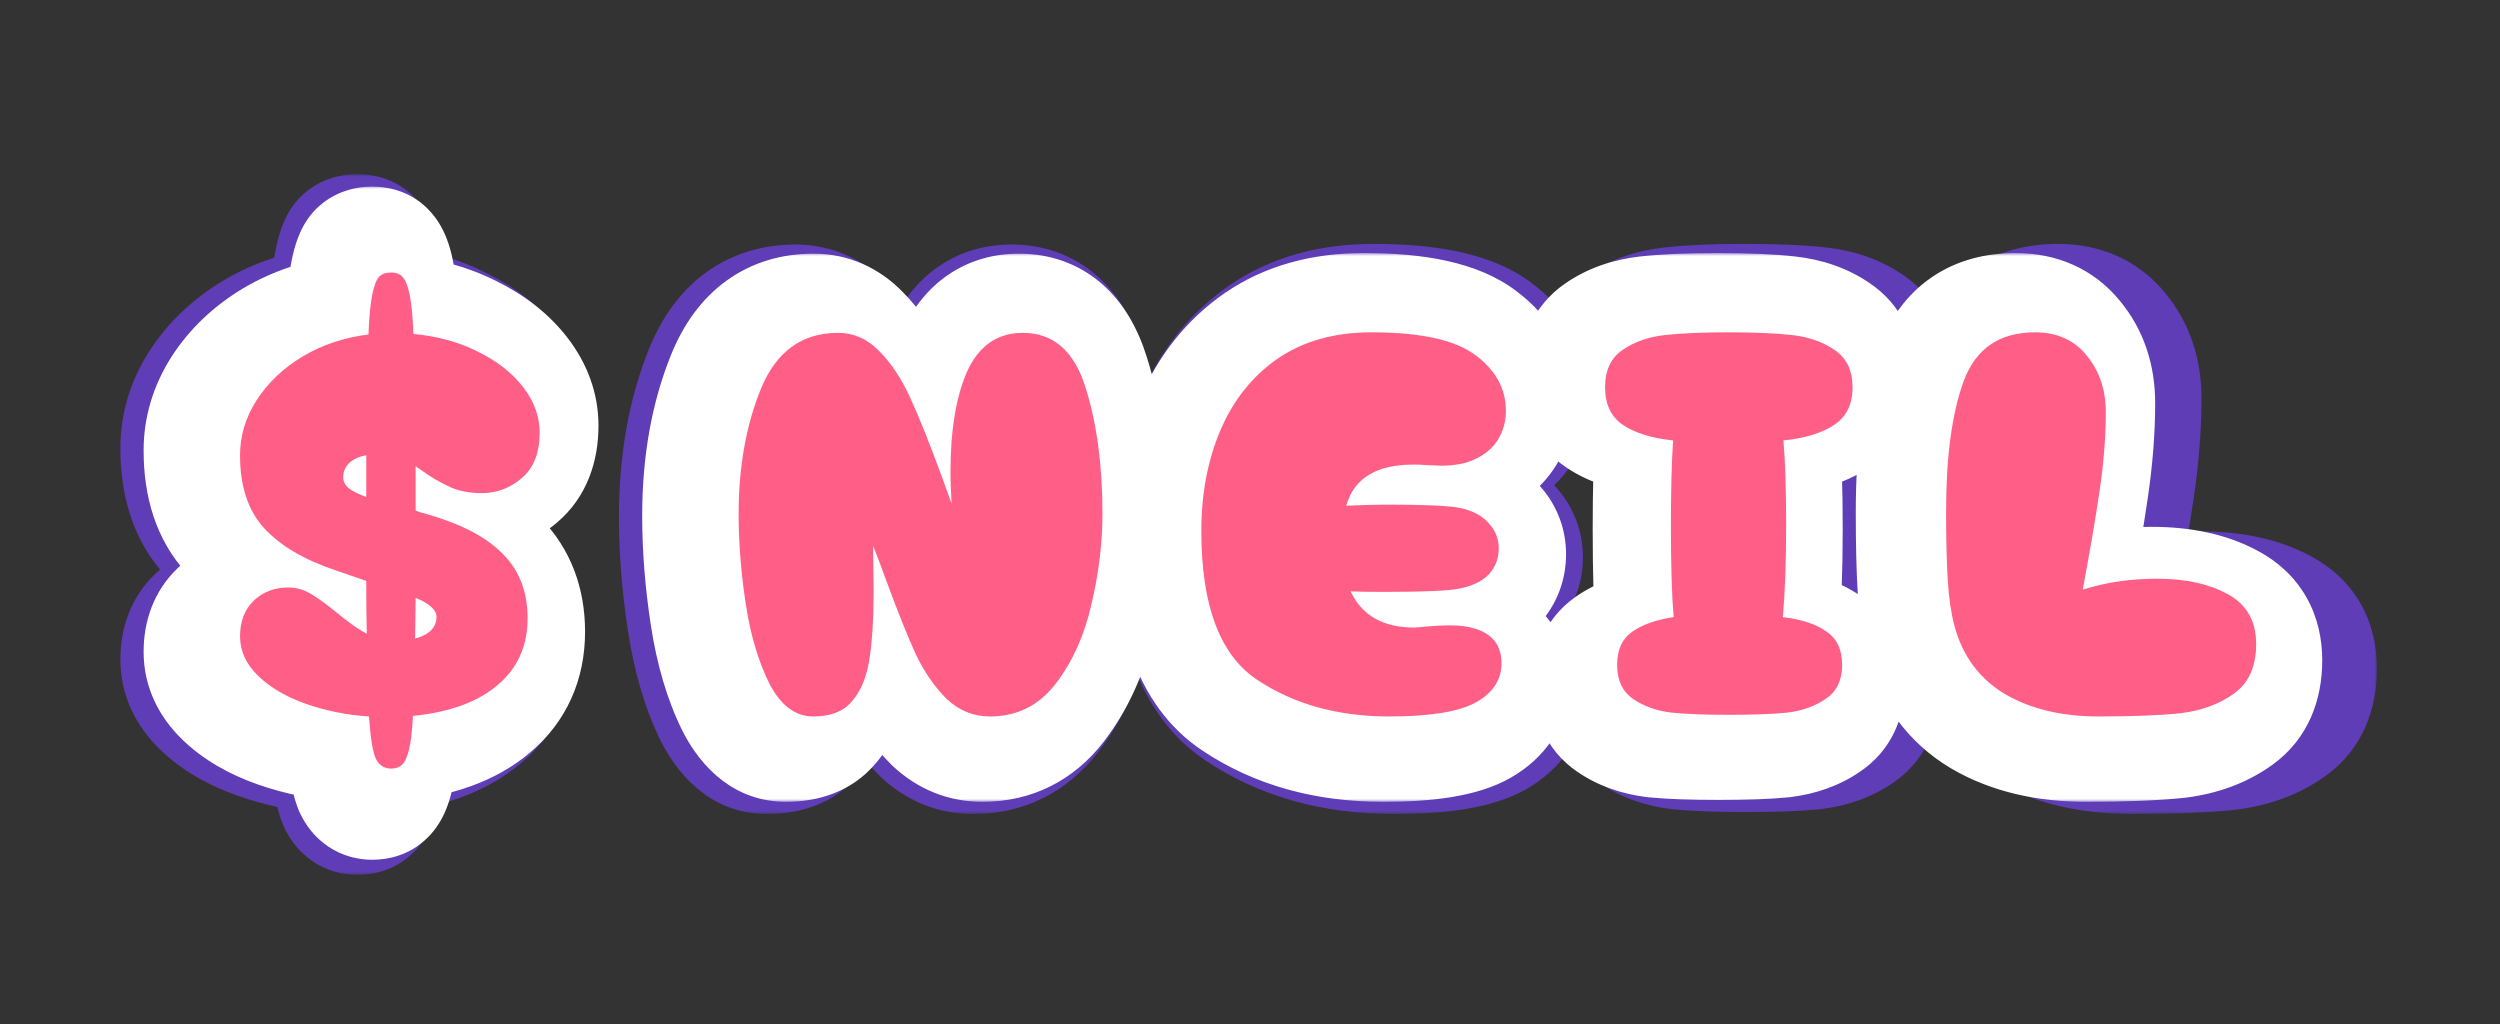
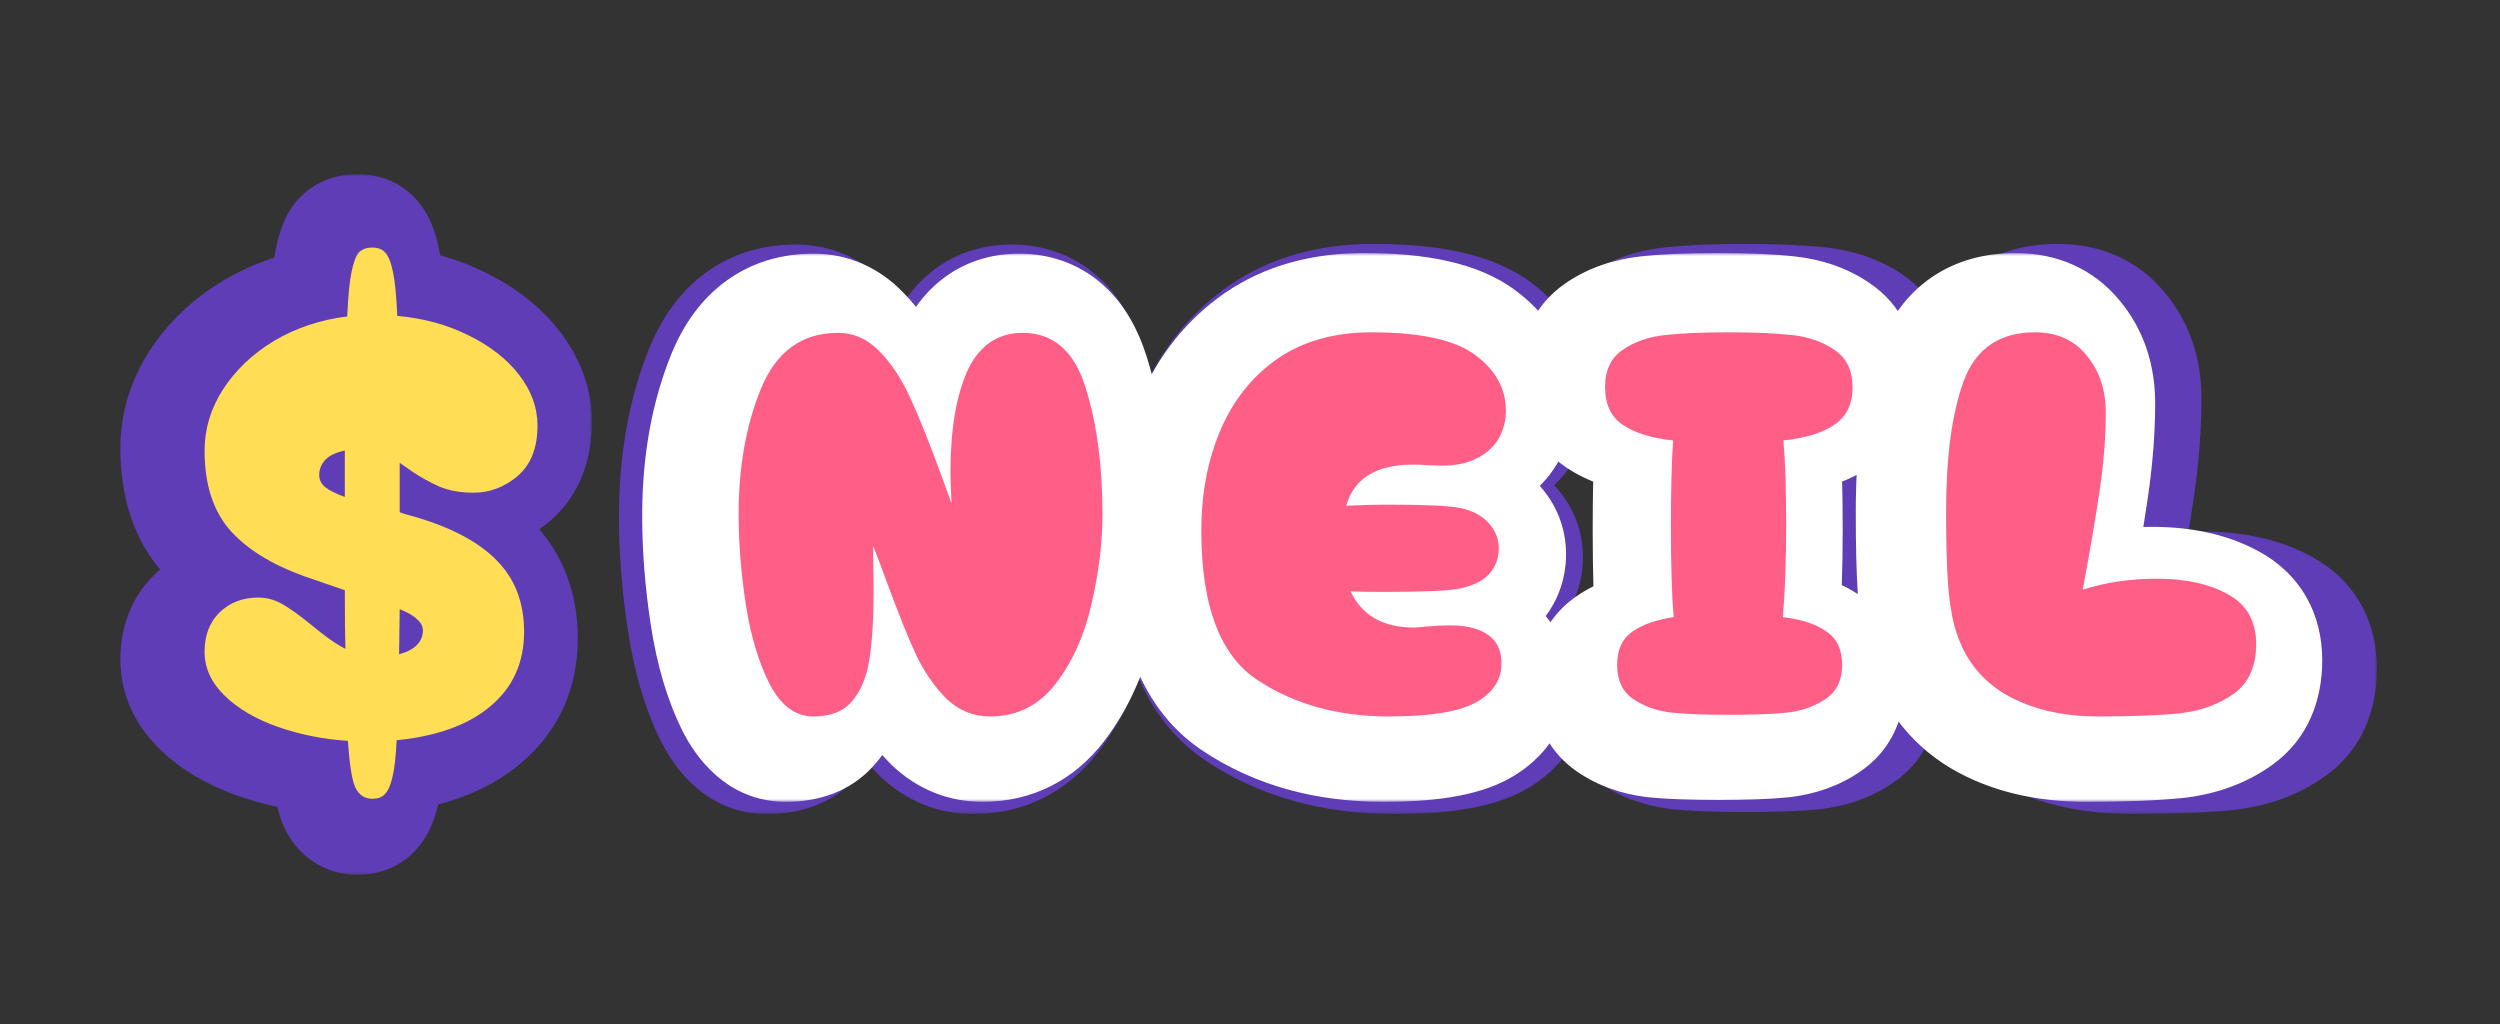
<svg xmlns="http://www.w3.org/2000/svg" width="410" height="168" viewBox="0 0 410 168" fill="none">
  <rect x="0" y="0" width="410" height="168" fill="#333333" stroke="none" />
  <mask id="path-1-outside-1_126_8658" maskUnits="userSpaceOnUse" x="100.884" y="39.5" width="289" height="94" fill="black">
    <rect fill="white" x="100.884" y="39.5" width="289" height="94" />
    <path d="M125.789 123.5C122.359 123.5 119.559 121.4 117.389 117.2C115.289 113 113.784 107.925 112.874 101.975C111.964 96.025 111.509 90.285 111.509 84.755C111.509 75.725 112.944 67.71 115.814 60.71C118.754 53.64 123.654 50.105 130.514 50.105C133.524 50.105 136.149 51.26 138.389 53.57C140.699 55.88 142.694 58.89 144.374 62.6C146.054 66.24 148.084 71.315 150.464 77.825L152.249 82.76C152.109 80.1 152.039 78.14 152.039 76.88C152.039 68.69 153.124 62.18 155.294 57.35C157.534 52.52 161.069 50.105 165.899 50.105C171.709 50.105 175.699 53.57 177.869 60.5C180.039 67.36 181.124 75.445 181.124 84.755C181.124 90.285 180.424 96.025 179.024 101.975C177.694 107.925 175.419 113 172.199 117.2C168.979 121.4 164.779 123.5 159.599 123.5C156.449 123.5 153.684 122.38 151.304 120.14C148.994 117.83 147.034 114.995 145.424 111.635C143.884 108.275 142.029 103.655 139.859 97.775C138.739 94.695 137.864 92.385 137.234 90.845L137.339 99.35C137.339 104.88 137.059 109.36 136.499 112.79C135.939 116.15 134.819 118.775 133.139 120.665C131.529 122.555 129.079 123.5 125.789 123.5ZM245.082 106.7C248.442 107.75 250.122 109.955 250.122 113.315C250.122 116.465 248.512 118.95 245.292 120.77C242.072 122.59 236.507 123.5 228.597 123.5C218.727 123.5 210.257 121.12 203.187 116.36C196.187 111.6 192.687 102.15 192.687 88.01C192.687 80.87 193.912 74.43 196.362 68.69C198.812 62.95 202.452 58.4 207.282 55.04C212.182 51.68 218.167 50 225.237 50C234.687 50 241.337 51.47 245.187 54.41C249.037 57.28 250.962 60.815 250.962 65.015C250.962 66.975 250.472 68.795 249.492 70.475C248.512 72.085 247.042 73.345 245.082 74.255C243.402 75.095 241.232 75.515 238.572 75.515L235.737 75.41C235.177 75.34 234.372 75.305 233.322 75.305C229.682 75.305 226.812 75.97 224.712 77.3C222.612 78.56 221.177 80.52 220.407 83.18C223.347 83.04 226.007 82.97 228.387 82.97C235.457 82.97 240.042 83.18 242.142 83.6C244.522 84.09 246.342 85.035 247.602 86.435C248.932 87.835 249.597 89.48 249.597 91.37C249.597 93.26 248.967 94.905 247.707 96.305C246.447 97.635 244.557 98.545 242.037 99.035C240.077 99.455 235.317 99.665 227.757 99.665C224.677 99.665 222.507 99.63 221.247 99.56C223.417 104.18 227.477 106.49 233.427 106.49C233.777 106.49 234.582 106.42 235.842 106.28C237.522 106.14 238.957 106.07 240.147 106.07C242.177 106.07 243.822 106.28 245.082 106.7ZM296.606 104.495C300.176 104.915 302.941 105.825 304.901 107.225C306.931 108.555 307.946 110.69 307.946 113.63C307.946 116.57 306.896 118.74 304.796 120.14C302.766 121.54 300.316 122.415 297.446 122.765C294.576 123.045 290.866 123.185 286.316 123.185C281.836 123.185 278.161 123.045 275.291 122.765C272.421 122.415 269.971 121.54 267.941 120.14C265.911 118.74 264.896 116.57 264.896 113.63C264.896 110.76 265.841 108.66 267.731 107.33C269.691 105.93 272.351 104.985 275.711 104.495C275.361 100.435 275.186 94.625 275.186 87.065C275.186 80.275 275.326 74.815 275.606 70.685C271.546 70.265 268.361 69.285 266.051 67.745C263.741 66.205 262.586 63.79 262.586 60.5C262.586 57.28 263.706 54.9 265.946 53.36C268.186 51.82 270.881 50.875 274.031 50.525C277.181 50.175 281.241 50 286.211 50C291.181 50 295.241 50.175 298.391 50.525C301.541 50.875 304.236 51.82 306.476 53.36C308.786 54.9 309.941 57.28 309.941 60.5C309.941 63.79 308.751 66.205 306.371 67.745C304.061 69.285 300.841 70.265 296.711 70.685C297.061 74.535 297.236 79.995 297.236 87.065C297.236 93.855 297.026 99.665 296.606 104.495ZM349.678 123.5C342.608 123.5 336.623 122.065 331.723 119.195C326.823 116.255 323.603 111.88 322.063 106.07C321.433 103.69 321.013 100.785 320.803 97.355C320.593 93.925 320.488 89.55 320.488 84.23C320.488 73.8 321.608 65.505 323.848 59.345C326.158 53.115 330.708 50 337.498 50C341.698 50 344.988 51.47 347.368 54.41C349.818 57.35 351.043 60.99 351.043 65.33C351.043 69.95 350.658 74.885 349.888 80.135C349.118 85.385 348.033 91.755 346.633 99.245C350.973 97.845 355.733 97.145 360.913 97.145C366.303 97.145 370.783 98.125 374.353 100.085C377.993 102.045 379.813 105.23 379.813 109.64C379.813 113.91 378.413 117.06 375.613 119.09C372.813 121.12 369.418 122.38 365.428 122.87C361.438 123.29 356.188 123.5 349.678 123.5Z" />
  </mask>
  <path d="M125.789 123.5C122.359 123.5 119.559 121.4 117.389 117.2C115.289 113 113.784 107.925 112.874 101.975C111.964 96.025 111.509 90.285 111.509 84.755C111.509 75.725 112.944 67.71 115.814 60.71C118.754 53.64 123.654 50.105 130.514 50.105C133.524 50.105 136.149 51.26 138.389 53.57C140.699 55.88 142.694 58.89 144.374 62.6C146.054 66.24 148.084 71.315 150.464 77.825L152.249 82.76C152.109 80.1 152.039 78.14 152.039 76.88C152.039 68.69 153.124 62.18 155.294 57.35C157.534 52.52 161.069 50.105 165.899 50.105C171.709 50.105 175.699 53.57 177.869 60.5C180.039 67.36 181.124 75.445 181.124 84.755C181.124 90.285 180.424 96.025 179.024 101.975C177.694 107.925 175.419 113 172.199 117.2C168.979 121.4 164.779 123.5 159.599 123.5C156.449 123.5 153.684 122.38 151.304 120.14C148.994 117.83 147.034 114.995 145.424 111.635C143.884 108.275 142.029 103.655 139.859 97.775C138.739 94.695 137.864 92.385 137.234 90.845L137.339 99.35C137.339 104.88 137.059 109.36 136.499 112.79C135.939 116.15 134.819 118.775 133.139 120.665C131.529 122.555 129.079 123.5 125.789 123.5ZM245.082 106.7C248.442 107.75 250.122 109.955 250.122 113.315C250.122 116.465 248.512 118.95 245.292 120.77C242.072 122.59 236.507 123.5 228.597 123.5C218.727 123.5 210.257 121.12 203.187 116.36C196.187 111.6 192.687 102.15 192.687 88.01C192.687 80.87 193.912 74.43 196.362 68.69C198.812 62.95 202.452 58.4 207.282 55.04C212.182 51.68 218.167 50 225.237 50C234.687 50 241.337 51.47 245.187 54.41C249.037 57.28 250.962 60.815 250.962 65.015C250.962 66.975 250.472 68.795 249.492 70.475C248.512 72.085 247.042 73.345 245.082 74.255C243.402 75.095 241.232 75.515 238.572 75.515L235.737 75.41C235.177 75.34 234.372 75.305 233.322 75.305C229.682 75.305 226.812 75.97 224.712 77.3C222.612 78.56 221.177 80.52 220.407 83.18C223.347 83.04 226.007 82.97 228.387 82.97C235.457 82.97 240.042 83.18 242.142 83.6C244.522 84.09 246.342 85.035 247.602 86.435C248.932 87.835 249.597 89.48 249.597 91.37C249.597 93.26 248.967 94.905 247.707 96.305C246.447 97.635 244.557 98.545 242.037 99.035C240.077 99.455 235.317 99.665 227.757 99.665C224.677 99.665 222.507 99.63 221.247 99.56C223.417 104.18 227.477 106.49 233.427 106.49C233.777 106.49 234.582 106.42 235.842 106.28C237.522 106.14 238.957 106.07 240.147 106.07C242.177 106.07 243.822 106.28 245.082 106.7ZM296.606 104.495C300.176 104.915 302.941 105.825 304.901 107.225C306.931 108.555 307.946 110.69 307.946 113.63C307.946 116.57 306.896 118.74 304.796 120.14C302.766 121.54 300.316 122.415 297.446 122.765C294.576 123.045 290.866 123.185 286.316 123.185C281.836 123.185 278.161 123.045 275.291 122.765C272.421 122.415 269.971 121.54 267.941 120.14C265.911 118.74 264.896 116.57 264.896 113.63C264.896 110.76 265.841 108.66 267.731 107.33C269.691 105.93 272.351 104.985 275.711 104.495C275.361 100.435 275.186 94.625 275.186 87.065C275.186 80.275 275.326 74.815 275.606 70.685C271.546 70.265 268.361 69.285 266.051 67.745C263.741 66.205 262.586 63.79 262.586 60.5C262.586 57.28 263.706 54.9 265.946 53.36C268.186 51.82 270.881 50.875 274.031 50.525C277.181 50.175 281.241 50 286.211 50C291.181 50 295.241 50.175 298.391 50.525C301.541 50.875 304.236 51.82 306.476 53.36C308.786 54.9 309.941 57.28 309.941 60.5C309.941 63.79 308.751 66.205 306.371 67.745C304.061 69.285 300.841 70.265 296.711 70.685C297.061 74.535 297.236 79.995 297.236 87.065C297.236 93.855 297.026 99.665 296.606 104.495ZM349.678 123.5C342.608 123.5 336.623 122.065 331.723 119.195C326.823 116.255 323.603 111.88 322.063 106.07C321.433 103.69 321.013 100.785 320.803 97.355C320.593 93.925 320.488 89.55 320.488 84.23C320.488 73.8 321.608 65.505 323.848 59.345C326.158 53.115 330.708 50 337.498 50C341.698 50 344.988 51.47 347.368 54.41C349.818 57.35 351.043 60.99 351.043 65.33C351.043 69.95 350.658 74.885 349.888 80.135C349.118 85.385 348.033 91.755 346.633 99.245C350.973 97.845 355.733 97.145 360.913 97.145C366.303 97.145 370.783 98.125 374.353 100.085C377.993 102.045 379.813 105.23 379.813 109.64C379.813 113.91 378.413 117.06 375.613 119.09C372.813 121.12 369.418 122.38 365.428 122.87C361.438 123.29 356.188 123.5 349.678 123.5Z" fill="#5E3DB7" />
  <path d="M117.389 117.2L108.445 121.672L108.475 121.731L108.505 121.79L117.389 117.2ZM112.874 101.975L122.759 100.463L122.759 100.463L112.874 101.975ZM115.814 60.71L106.581 56.87L106.571 56.893L106.562 56.916L115.814 60.71ZM138.389 53.57L131.21 60.532L131.264 60.587L131.318 60.641L138.389 53.57ZM144.374 62.6L135.265 66.725L135.28 66.758L135.295 66.791L144.374 62.6ZM150.464 77.825L159.868 74.424L159.862 74.407L159.856 74.391L150.464 77.825ZM152.249 82.76L142.846 86.161L162.235 82.234L152.249 82.76ZM155.294 57.35L146.222 53.143L146.197 53.197L146.173 53.252L155.294 57.35ZM177.869 60.5L168.326 63.488L168.331 63.502L168.335 63.516L177.869 60.5ZM179.024 101.975L169.29 99.685L169.277 99.739L169.265 99.793L179.024 101.975ZM172.199 117.2L180.135 123.284L172.199 117.2ZM151.304 120.14L144.233 127.211L144.34 127.318L144.451 127.422L151.304 120.14ZM145.424 111.635L136.334 115.802L136.369 115.879L136.406 115.956L145.424 111.635ZM139.859 97.775L130.461 101.192L130.469 101.215L130.478 101.237L139.859 97.775ZM137.234 90.845L146.49 87.059L127.235 90.968L137.234 90.845ZM137.339 99.35H147.339V99.288L147.339 99.227L137.339 99.35ZM136.499 112.79L146.363 114.434L146.366 114.418L146.369 114.401L136.499 112.79ZM133.139 120.665L125.665 114.021L125.595 114.1L125.527 114.18L133.139 120.665ZM125.789 113.5C125.97 113.5 126.234 113.531 126.529 113.63C126.822 113.729 127.021 113.853 127.117 113.925C127.202 113.989 127.148 113.967 126.986 113.763C126.822 113.555 126.574 113.191 126.274 112.61L108.505 121.79C111.646 127.87 117.234 133.5 125.789 133.5V113.5ZM126.334 112.728C124.809 109.68 123.554 105.658 122.759 100.463L102.989 103.487C104.015 110.192 105.769 116.32 108.445 121.672L126.334 112.728ZM122.759 100.463C121.919 94.97 121.509 89.737 121.509 84.755H101.509C101.509 90.833 102.009 97.08 102.989 103.487L122.759 100.463ZM121.509 84.755C121.509 76.779 122.776 70.091 125.067 64.504L106.562 56.916C103.113 65.329 101.509 74.671 101.509 84.755H121.509ZM125.048 64.55C125.995 62.272 126.949 61.296 127.545 60.866C128.066 60.49 128.889 60.105 130.514 60.105V40.105C125.28 40.105 120.222 41.487 115.844 44.646C111.54 47.751 108.574 52.078 106.581 56.87L125.048 64.55ZM130.514 60.105C130.624 60.105 130.678 60.115 130.692 60.118C130.704 60.12 130.707 60.122 130.713 60.124C130.72 60.127 130.76 60.145 130.836 60.199C130.913 60.255 131.04 60.356 131.21 60.532L145.568 46.608C141.59 42.505 136.431 40.105 130.514 40.105V60.105ZM131.318 60.641C132.596 61.919 133.963 63.852 135.265 66.725L153.484 58.475C151.425 53.928 148.803 49.841 145.46 46.499L131.318 60.641ZM135.295 66.791C136.807 70.068 138.729 74.85 141.072 81.259L159.856 74.391C157.439 67.78 155.301 62.412 153.454 58.409L135.295 66.791ZM141.061 81.226L142.846 86.161L161.653 79.359L159.868 74.424L141.061 81.226ZM162.235 82.234C162.097 79.602 162.039 77.862 162.039 76.88H142.039C142.039 78.418 142.122 80.598 142.263 83.286L162.235 82.234ZM162.039 76.88C162.039 69.409 163.054 64.479 164.416 61.448L146.173 53.252C143.194 59.881 142.039 67.971 142.039 76.88H162.039ZM164.366 61.557C164.64 60.968 164.879 60.612 165.037 60.413C165.115 60.315 165.174 60.255 165.21 60.221C165.245 60.188 165.264 60.175 165.267 60.173C165.268 60.172 165.265 60.174 165.261 60.176C165.257 60.178 165.265 60.173 165.293 60.165C165.345 60.151 165.529 60.105 165.899 60.105V40.105C161.739 40.105 157.622 41.174 153.985 43.659C150.407 46.103 147.917 49.489 146.222 53.143L164.366 61.557ZM165.899 60.105C166.349 60.105 166.546 60.17 166.582 60.183C166.604 60.191 166.626 60.196 166.692 60.254C166.859 60.398 167.595 61.155 168.326 63.488L187.412 57.512C185.973 52.915 183.63 48.474 179.806 45.153C175.806 41.68 170.956 40.105 165.899 40.105V60.105ZM168.335 63.516C170.121 69.162 171.124 76.184 171.124 84.755H191.124C191.124 74.706 189.958 65.558 187.404 57.484L168.335 63.516ZM171.124 84.755C171.124 89.438 170.532 94.407 169.29 99.685L188.758 104.265C190.317 97.642 191.124 91.132 191.124 84.755H171.124ZM169.265 99.793C168.204 104.541 166.474 108.232 164.263 111.116L180.135 123.284C184.364 117.768 187.185 111.309 188.783 104.156L169.265 99.793ZM164.263 111.116C162.888 112.91 161.591 113.5 159.599 113.5V133.5C167.968 133.5 175.071 129.89 180.135 123.284L164.263 111.116ZM159.599 113.5C159.101 113.5 158.76 113.425 158.158 112.858L144.451 127.422C148.609 131.335 153.798 133.5 159.599 133.5V113.5ZM158.375 113.069C156.969 111.663 155.631 109.795 154.442 107.314L136.406 115.956C138.437 120.195 141.02 123.997 144.233 127.211L158.375 113.069ZM154.515 107.468C153.128 104.443 151.374 100.093 149.241 94.313L130.478 101.237C132.684 107.217 134.64 112.107 136.334 115.802L154.515 107.468ZM149.257 94.358C148.126 91.248 147.197 88.787 146.49 87.059L127.979 94.631C128.532 95.983 129.352 98.142 130.461 101.192L149.257 94.358ZM127.235 90.968L127.34 99.473L147.339 99.227L147.234 90.722L127.235 90.968ZM127.339 99.35C127.339 104.616 127.068 108.498 126.63 111.179L146.369 114.401C147.051 110.222 147.339 105.144 147.339 99.35H127.339ZM126.635 111.146C126.281 113.274 125.73 113.949 125.665 114.021L140.613 127.309C143.909 123.601 145.598 119.026 146.363 114.434L126.635 111.146ZM125.527 114.18C125.676 114.005 125.855 113.842 126.049 113.706C126.241 113.572 126.402 113.497 126.496 113.461C126.668 113.395 126.503 113.5 125.789 113.5V133.5C130.997 133.5 136.671 131.94 140.752 127.15L125.527 114.18ZM245.082 106.7L241.92 116.187L242.01 116.217L242.1 116.245L245.082 106.7ZM245.292 120.77L240.372 112.064L245.292 120.77ZM203.187 116.36L197.564 124.629L197.583 124.642L197.603 124.655L203.187 116.36ZM196.362 68.69L205.56 72.616L205.56 72.616L196.362 68.69ZM207.282 55.04L201.627 46.793L201.599 46.812L201.572 46.831L207.282 55.04ZM245.187 54.41L239.118 62.358L239.164 62.393L239.211 62.428L245.187 54.41ZM249.492 70.475L258.034 75.674L258.083 75.594L258.13 75.514L249.492 70.475ZM245.082 74.255L240.871 65.185L240.74 65.246L240.61 65.311L245.082 74.255ZM238.572 75.515L238.202 85.508L238.387 85.515H238.572V75.515ZM235.737 75.41L234.497 85.333L234.931 85.387L235.367 85.403L235.737 75.41ZM224.712 77.3L229.857 85.875L229.961 85.813L230.063 85.748L224.712 77.3ZM220.407 83.18L210.802 80.399L206.913 93.834L220.883 93.169L220.407 83.18ZM242.142 83.6L244.159 73.805L244.131 73.8L244.104 73.794L242.142 83.6ZM247.602 86.435L240.169 93.125L240.26 93.225L240.352 93.323L247.602 86.435ZM247.707 96.305L254.967 103.182L255.055 103.09L255.14 102.995L247.707 96.305ZM242.037 99.035L240.129 89.219L240.035 89.237L239.942 89.257L242.037 99.035ZM221.247 99.56L221.802 89.575L205.073 88.646L212.196 103.811L221.247 99.56ZM235.842 106.28L235.012 96.314L234.875 96.326L234.738 96.341L235.842 106.28ZM242.1 116.245C242.337 116.319 241.626 116.144 240.908 115.202C240.568 114.756 240.353 114.295 240.234 113.902C240.121 113.527 240.122 113.305 240.122 113.315H260.122C260.122 109.922 259.246 106.27 256.817 103.081C254.419 99.933 251.188 98.131 248.065 97.155L242.1 116.245ZM240.122 113.315C240.122 113.243 240.133 113.059 240.205 112.806C240.279 112.548 240.392 112.305 240.522 112.104C240.786 111.697 240.921 111.754 240.372 112.064L250.213 129.476C255.919 126.251 260.122 120.762 260.122 113.315H240.122ZM240.372 112.064C239.587 112.508 236.33 113.5 228.597 113.5V133.5C236.685 133.5 244.558 132.672 250.213 129.476L240.372 112.064ZM228.597 113.5C220.394 113.5 213.943 111.546 208.772 108.065L197.603 124.655C206.572 130.694 217.061 133.5 228.597 133.5V113.5ZM208.811 108.091C205.986 106.17 202.687 101.074 202.687 88.01H182.687C182.687 103.226 186.388 117.03 197.564 124.629L208.811 108.091ZM202.687 88.01C202.687 82.026 203.71 76.948 205.56 72.616L187.165 64.764C184.115 71.912 182.687 79.714 182.687 88.01H202.687ZM205.56 72.616C207.319 68.493 209.799 65.471 212.993 63.249L201.572 46.831C195.106 51.329 190.305 57.407 187.165 64.764L205.56 72.616ZM212.938 63.287C215.877 61.272 219.795 60 225.237 60V40C216.54 40 208.488 42.088 201.627 46.793L212.938 63.287ZM225.237 60C234.264 60 238.029 61.526 239.118 62.358L251.257 46.462C244.646 41.414 235.111 40 225.237 40V60ZM239.211 62.428C240.944 63.719 240.962 64.457 240.962 65.015H260.962C260.962 57.173 257.131 50.841 251.164 46.392L239.211 62.428ZM240.962 65.015C240.962 65.219 240.935 65.298 240.855 65.436L258.13 75.514C260.01 72.292 260.962 68.731 260.962 65.015H240.962ZM240.95 65.275C240.983 65.222 241.02 65.171 241.06 65.124C241.099 65.078 241.131 65.049 241.147 65.035C241.182 65.005 241.117 65.071 240.871 65.185L249.294 83.325C252.778 81.707 255.881 79.213 258.034 75.674L240.95 65.275ZM240.61 65.311C240.712 65.26 240.64 65.315 240.295 65.382C239.947 65.45 239.389 65.515 238.572 65.515V85.515C242.18 85.515 246.031 84.961 249.555 83.199L240.61 65.311ZM238.943 65.522L236.108 65.417L235.367 85.403L238.202 85.508L238.943 65.522ZM236.978 65.487C235.795 65.339 234.499 65.305 233.322 65.305V85.305C233.743 85.305 234.057 85.312 234.279 85.322C234.516 85.332 234.571 85.342 234.497 85.333L236.978 65.487ZM233.322 65.305C228.617 65.305 223.642 66.141 219.362 68.852L230.063 85.748C229.983 85.799 230.748 85.305 233.322 85.305V65.305ZM219.567 68.725C215.015 71.456 212.175 75.656 210.802 80.399L230.013 85.961C230.066 85.777 230.112 85.671 230.134 85.624C230.156 85.578 230.158 85.584 230.13 85.622C230.101 85.662 230.055 85.715 229.996 85.769C229.937 85.823 229.886 85.858 229.857 85.875L219.567 68.725ZM220.883 93.169C223.7 93.034 226.198 92.97 228.387 92.97V72.97C225.817 72.97 222.995 73.046 219.932 73.191L220.883 93.169ZM228.387 92.97C231.842 92.97 234.589 93.022 236.671 93.117C237.711 93.165 238.533 93.221 239.163 93.28C239.476 93.31 239.718 93.338 239.9 93.362C239.99 93.374 240.058 93.385 240.108 93.393C240.132 93.397 240.15 93.4 240.163 93.402C240.176 93.405 240.182 93.406 240.181 93.406L244.104 73.794C240.849 73.143 235.218 72.97 228.387 72.97V92.97ZM240.126 93.395C240.575 93.487 240.726 93.573 240.684 93.551C240.661 93.539 240.592 93.501 240.495 93.427C240.396 93.352 240.284 93.252 240.169 93.125L255.035 79.745C251.982 76.353 248.022 74.601 244.159 73.805L240.126 93.395ZM240.352 93.323C240.229 93.193 240.006 92.907 239.828 92.467C239.648 92.022 239.597 91.625 239.597 91.37H259.597C259.597 86.855 257.905 82.761 254.852 79.547L240.352 93.323ZM239.597 91.37C239.597 91.182 239.633 90.845 239.786 90.445C239.94 90.044 240.141 89.764 240.274 89.615L255.14 102.995C258.059 99.751 259.597 95.721 259.597 91.37H239.597ZM240.448 89.428C240.766 89.092 241.013 88.972 241.007 88.975C241 88.978 240.931 89.011 240.783 89.058C240.636 89.104 240.422 89.162 240.129 89.219L243.946 108.851C247.716 108.118 251.801 106.524 254.967 103.182L240.448 89.428ZM239.942 89.257C240.006 89.243 239.783 89.291 239.109 89.354C238.484 89.413 237.643 89.469 236.557 89.517C234.383 89.613 231.465 89.665 227.757 89.665V109.665C234.959 109.665 240.912 109.503 244.133 108.813L239.942 89.257ZM227.757 89.665C224.675 89.665 222.755 89.628 221.802 89.575L220.693 109.545C222.26 109.632 224.68 109.665 227.757 109.665V89.665ZM212.196 103.811C214.073 107.808 216.983 111.178 220.975 113.449C224.87 115.666 229.184 116.49 233.427 116.49V96.49C231.721 96.49 231.029 96.159 230.865 96.066C230.78 96.018 230.725 95.972 230.666 95.906C230.601 95.834 230.464 95.662 230.299 95.309L212.196 103.811ZM233.427 116.49C234.447 116.49 235.855 116.34 236.947 116.219L234.738 96.341C234.148 96.407 233.719 96.45 233.427 96.475C233.282 96.488 233.201 96.493 233.17 96.495C233.116 96.499 233.226 96.49 233.427 96.49V116.49ZM236.673 116.245C238.18 116.12 239.322 116.07 240.147 116.07V96.07C238.593 96.07 236.865 96.16 235.012 96.314L236.673 116.245ZM240.147 116.07C240.829 116.07 241.315 116.106 241.637 116.147C241.967 116.189 242.036 116.226 241.92 116.187L248.245 97.213C245.576 96.324 242.747 96.07 240.147 96.07V116.07ZM296.606 104.495L286.644 103.629L285.803 113.293L295.438 114.427L296.606 104.495ZM304.901 107.225L299.089 115.362L299.253 115.479L299.421 115.59L304.901 107.225ZM304.796 120.14L299.249 111.819L299.184 111.863L299.119 111.908L304.796 120.14ZM297.446 122.765L298.417 132.718L298.537 132.706L298.657 132.691L297.446 122.765ZM275.291 122.765L274.081 132.691L274.2 132.706L274.32 132.718L275.291 122.765ZM267.941 120.14L273.619 111.908L273.619 111.908L267.941 120.14ZM267.731 107.33L273.486 115.508L273.515 115.488L273.544 115.467L267.731 107.33ZM275.711 104.495L277.154 114.39L286.484 113.03L285.674 103.636L275.711 104.495ZM275.606 70.685L285.583 71.361L286.236 61.731L276.635 60.738L275.606 70.685ZM266.051 67.745L260.504 76.066L260.504 76.066L266.051 67.745ZM265.946 53.36L271.612 61.6L271.612 61.6L265.946 53.36ZM298.391 50.525L299.496 40.586L299.496 40.586L298.391 50.525ZM306.476 53.36L300.811 61.6L300.87 61.641L300.929 61.681L306.476 53.36ZM306.371 67.745L300.939 59.349L300.881 59.386L300.824 59.425L306.371 67.745ZM296.711 70.685L295.7 60.736L285.857 61.737L286.752 71.59L296.711 70.685ZM295.438 114.427C298.095 114.739 299.013 115.308 299.089 115.362L310.714 99.088C306.87 96.342 302.257 95.091 297.775 94.564L295.438 114.427ZM299.421 115.59C299.214 115.454 298.966 115.253 298.722 114.975C298.476 114.695 298.287 114.398 298.154 114.117C297.887 113.557 297.946 113.292 297.946 113.63H317.946C317.946 108.137 315.855 102.446 310.381 98.86L299.421 115.59ZM297.946 113.63C297.946 113.917 297.897 113.645 298.157 113.107C298.286 112.842 298.461 112.574 298.676 112.329C298.89 112.087 299.096 111.922 299.249 111.819L310.343 128.461C315.718 124.877 317.946 119.274 317.946 113.63H297.946ZM299.119 111.908C298.631 112.244 297.778 112.65 296.236 112.839L298.657 132.691C302.854 132.18 306.901 130.836 310.474 128.372L299.119 111.908ZM296.475 112.812C294.057 113.048 290.704 113.185 286.316 113.185V133.185C291.029 133.185 295.096 133.042 298.417 132.718L296.475 112.812ZM286.316 113.185C282.004 113.185 278.685 113.049 276.262 112.812L274.32 132.718C277.638 133.041 281.668 133.185 286.316 133.185V113.185ZM276.502 112.839C274.959 112.65 274.106 112.244 273.619 111.908L262.264 128.372C265.836 130.836 269.883 132.18 274.081 132.691L276.502 112.839ZM273.619 111.908C273.791 112.027 274.005 112.207 274.217 112.456C274.431 112.707 274.597 112.973 274.716 113.226C274.953 113.733 274.896 113.961 274.896 113.63H254.896C254.896 119.135 256.982 124.729 262.264 128.372L273.619 111.908ZM274.896 113.63C274.896 113.271 274.957 113.489 274.724 114.006C274.606 114.268 274.434 114.558 274.199 114.843C273.964 115.127 273.714 115.348 273.486 115.508L261.976 99.152C256.775 102.812 254.896 108.391 254.896 113.63H274.896ZM273.544 115.467C273.787 115.293 274.764 114.739 277.154 114.39L274.268 94.6C269.939 95.231 265.595 96.567 261.919 99.193L273.544 115.467ZM285.674 103.636C285.361 100.007 285.186 94.536 285.186 87.065H265.186C265.186 94.714 265.361 100.863 265.748 105.354L285.674 103.636ZM285.186 87.065C285.186 80.378 285.325 75.17 285.583 71.361L265.629 70.009C265.327 74.46 265.186 80.172 265.186 87.065H285.186ZM276.635 60.738C273.487 60.412 272.07 59.739 271.598 59.425L260.504 76.066C264.652 78.831 269.605 80.118 274.577 80.632L276.635 60.738ZM271.598 59.425C271.711 59.5 271.879 59.633 272.057 59.836C272.236 60.041 272.376 60.26 272.474 60.464C272.671 60.876 272.586 60.987 272.586 60.5H252.586C252.586 66.42 254.867 72.307 260.504 76.066L271.598 59.425ZM272.586 60.5C272.586 60.039 272.666 60.152 272.474 60.558C272.38 60.759 272.244 60.976 272.069 61.18C271.895 61.383 271.729 61.52 271.612 61.6L260.281 45.12C254.799 48.888 252.586 54.684 252.586 60.5H272.586ZM271.612 61.6C272.285 61.138 273.35 60.662 275.136 60.464L272.927 40.586C268.413 41.088 264.088 42.502 260.281 45.12L271.612 61.6ZM275.136 60.464C277.774 60.171 281.428 60 286.211 60V40C281.054 40 276.588 40.179 272.927 40.586L275.136 60.464ZM286.211 60C290.994 60 294.648 60.171 297.287 60.464L299.496 40.586C295.834 40.179 291.368 40 286.211 40V60ZM297.287 60.464C299.073 60.662 300.138 61.138 300.811 61.6L312.142 45.12C308.335 42.502 304.01 41.088 299.496 40.586L297.287 60.464ZM300.929 61.681C300.832 61.615 300.673 61.491 300.5 61.295C300.324 61.097 300.182 60.879 300.078 60.666C299.868 60.232 299.941 60.08 299.941 60.5H319.941C319.941 54.557 317.595 48.754 312.023 45.039L300.929 61.681ZM299.941 60.5C299.941 60.947 299.862 60.798 300.079 60.359C300.185 60.143 300.331 59.923 300.51 59.725C300.687 59.53 300.846 59.409 300.939 59.349L311.804 76.141C317.527 72.437 319.941 66.546 319.941 60.5H299.941ZM300.824 59.425C300.377 59.722 298.947 60.406 295.7 60.736L297.723 80.634C302.735 80.124 307.745 78.848 311.918 76.066L300.824 59.425ZM286.752 71.59C287.061 74.989 287.236 80.094 287.236 87.065H307.236C307.236 79.896 307.061 74.081 306.67 69.78L286.752 71.59ZM287.236 87.065C287.236 93.671 287.031 99.175 286.644 103.629L306.569 105.361C307.021 100.155 307.236 94.04 307.236 87.065H287.236ZM331.723 119.195L326.578 127.77L326.623 127.797L326.669 127.824L331.723 119.195ZM322.063 106.07L312.396 108.629L312.397 108.632L322.063 106.07ZM320.803 97.355L330.784 96.744L330.784 96.744L320.803 97.355ZM323.848 59.345L314.472 55.868L314.461 55.898L314.45 55.928L323.848 59.345ZM347.368 54.41L339.596 60.702L339.64 60.757L339.686 60.812L347.368 54.41ZM349.888 80.135L359.782 81.586L359.782 81.586L349.888 80.135ZM346.633 99.245L336.803 97.408L333.717 113.919L349.703 108.762L346.633 99.245ZM374.353 100.085L369.54 108.851L369.576 108.87L369.612 108.89L374.353 100.085ZM375.613 119.09L369.743 110.994L369.743 110.994L375.613 119.09ZM365.428 122.87L366.475 132.815L366.561 132.806L366.647 132.795L365.428 122.87ZM349.678 113.5C343.953 113.5 339.81 112.343 336.777 110.566L326.669 127.824C333.436 131.787 341.263 133.5 349.678 133.5V113.5ZM336.868 110.62C334.325 109.094 332.641 106.946 331.729 103.508L312.397 108.632C314.565 116.814 319.321 123.416 326.578 127.77L336.868 110.62ZM331.73 103.511C331.32 101.963 330.969 99.753 330.784 96.744L310.822 97.966C311.057 101.817 311.546 105.417 312.396 108.629L331.73 103.511ZM330.784 96.744C330.592 93.596 330.488 89.443 330.488 84.23H310.488C310.488 89.657 310.594 94.254 310.822 97.966L330.784 96.744ZM330.488 84.23C330.488 74.36 331.569 67.374 333.246 62.762L314.45 55.928C311.647 63.636 310.488 73.24 310.488 84.23H330.488ZM333.224 62.822C333.811 61.24 334.398 60.755 334.642 60.588C334.903 60.409 335.648 60 337.498 60V40C332.558 40 327.633 41.148 323.344 44.085C319.038 47.033 316.195 51.22 314.472 55.868L333.224 62.822ZM337.498 60C339.058 60 339.34 60.386 339.596 60.702L355.14 48.118C350.636 42.554 344.338 40 337.498 40V60ZM339.686 60.812C340.438 61.715 341.043 62.997 341.043 65.33H361.043C361.043 58.983 359.198 52.985 355.05 48.008L339.686 60.812ZM341.043 65.33C341.043 69.399 340.703 73.845 339.994 78.684L359.782 81.586C360.612 75.925 361.043 70.501 361.043 65.33H341.043ZM339.994 78.684C339.249 83.763 338.189 89.996 336.803 97.408L356.463 101.082C357.877 93.514 358.987 87.007 359.782 81.586L339.994 78.684ZM349.703 108.762C352.927 107.722 356.636 107.145 360.913 107.145V87.145C354.83 87.145 349.019 87.968 343.563 89.728L349.703 108.762ZM360.913 107.145C365.146 107.145 367.846 107.92 369.54 108.851L379.166 91.319C373.72 88.33 367.46 87.145 360.913 87.145V107.145ZM369.612 108.89C369.83 109.007 369.898 109.076 369.884 109.063C369.863 109.043 369.812 108.986 369.766 108.905C369.721 108.827 369.726 108.806 369.747 108.893C369.77 108.988 369.813 109.223 369.813 109.64H389.813C389.813 106.046 389.063 102.364 387.13 98.982C385.178 95.566 382.347 93.032 379.094 91.28L369.612 108.89ZM369.813 109.64C369.813 110.701 369.638 111.114 369.625 111.144C369.619 111.156 369.636 111.117 369.683 111.059C369.729 111.002 369.761 110.981 369.743 110.994L381.483 127.186C387.491 122.83 389.813 116.272 389.813 109.64H369.813ZM369.743 110.994C368.522 111.88 366.794 112.627 364.209 112.945L366.647 132.795C372.042 132.133 377.104 130.36 381.483 127.186L369.743 110.994ZM364.381 112.925C360.885 113.293 356.024 113.5 349.678 113.5V133.5C356.352 133.5 361.991 133.287 366.475 132.815L364.381 112.925Z" fill="#5E3DB7" mask="url(#path-1-outside-1_126_8658)" />
  <mask id="path-3-outside-2_126_8658" maskUnits="userSpaceOnUse" x="104.819" y="41.5" width="277" height="90" fill="black">
    <rect fill="white" x="104.819" y="41.5" width="277" height="90" />
    <path d="M128.919 121.5C125.653 121.5 122.986 119.5 120.919 115.5C118.919 111.5 117.486 106.667 116.619 101C115.753 95.333 115.319 89.867 115.319 84.6C115.319 76 116.686 68.367 119.419 61.7C122.219 54.967 126.886 51.6 133.419 51.6C136.286 51.6 138.786 52.7 140.919 54.9C143.119 57.1 145.019 59.967 146.619 63.5C148.219 66.967 150.153 71.8 152.419 78L154.119 82.7C153.986 80.167 153.919 78.3 153.919 77.1C153.919 69.3 154.953 63.1 157.019 58.5C159.153 53.9 162.519 51.6 167.119 51.6C172.653 51.6 176.453 54.9 178.519 61.5C180.586 68.033 181.619 75.733 181.619 84.6C181.619 89.867 180.953 95.333 179.619 101C178.353 106.667 176.186 111.5 173.119 115.5C170.053 119.5 166.053 121.5 161.119 121.5C158.119 121.5 155.486 120.433 153.219 118.3C151.019 116.1 149.153 113.4 147.619 110.2C146.153 107 144.386 102.6 142.319 97C141.253 94.067 140.419 91.867 139.819 90.4L139.919 98.5C139.919 103.767 139.653 108.033 139.119 111.3C138.586 114.5 137.519 117 135.919 118.8C134.386 120.6 132.053 121.5 128.919 121.5ZM242.532 105.5C245.732 106.5 247.332 108.6 247.332 111.8C247.332 114.8 245.799 117.167 242.732 118.9C239.665 120.633 234.365 121.5 226.832 121.5C217.432 121.5 209.365 119.233 202.632 114.7C195.965 110.167 192.632 101.167 192.632 87.7C192.632 80.9 193.799 74.767 196.132 69.3C198.465 63.833 201.932 59.5 206.532 56.3C211.199 53.1 216.899 51.5 223.632 51.5C232.632 51.5 238.965 52.9 242.632 55.7C246.299 58.433 248.132 61.8 248.132 65.8C248.132 67.667 247.665 69.4 246.732 71C245.799 72.533 244.399 73.733 242.532 74.6C240.932 75.4 238.865 75.8 236.332 75.8L233.632 75.7C233.099 75.633 232.332 75.6 231.332 75.6C227.865 75.6 225.132 76.233 223.132 77.5C221.132 78.7 219.765 80.567 219.032 83.1C221.832 82.967 224.365 82.9 226.632 82.9C233.365 82.9 237.732 83.1 239.732 83.5C241.999 83.967 243.732 84.867 244.932 86.2C246.199 87.533 246.832 89.1 246.832 90.9C246.832 92.7 246.232 94.267 245.032 95.6C243.832 96.867 242.032 97.733 239.632 98.2C237.765 98.6 233.232 98.8 226.032 98.8C223.099 98.8 221.032 98.767 219.832 98.7C221.899 103.1 225.765 105.3 231.432 105.3C231.765 105.3 232.532 105.233 233.732 105.1C235.332 104.967 236.699 104.9 237.832 104.9C239.765 104.9 241.332 105.1 242.532 105.5ZM291.602 103.4C295.002 103.8 297.635 104.667 299.502 106C301.435 107.267 302.402 109.3 302.402 112.1C302.402 114.9 301.402 116.967 299.402 118.3C297.469 119.633 295.135 120.467 292.402 120.8C289.669 121.067 286.135 121.2 281.802 121.2C277.535 121.2 274.035 121.067 271.302 120.8C268.569 120.467 266.235 119.633 264.302 118.3C262.369 116.967 261.402 114.9 261.402 112.1C261.402 109.367 262.302 107.367 264.102 106.1C265.969 104.767 268.502 103.867 271.702 103.4C271.369 99.533 271.202 94 271.202 86.8C271.202 80.333 271.335 75.133 271.602 71.2C267.735 70.8 264.702 69.867 262.502 68.4C260.302 66.933 259.202 64.633 259.202 61.5C259.202 58.433 260.269 56.167 262.402 54.7C264.535 53.233 267.102 52.333 270.102 52C273.102 51.667 276.969 51.5 281.702 51.5C286.435 51.5 290.302 51.667 293.302 52C296.302 52.333 298.869 53.233 301.002 54.7C303.202 56.167 304.302 58.433 304.302 61.5C304.302 64.633 303.169 66.933 300.902 68.4C298.702 69.867 295.635 70.8 291.702 71.2C292.035 74.867 292.202 80.067 292.202 86.8C292.202 93.267 292.002 98.8 291.602 103.4ZM342.147 121.5C335.413 121.5 329.713 120.133 325.047 117.4C320.38 114.6 317.313 110.433 315.847 104.9C315.247 102.633 314.847 99.867 314.647 96.6C314.447 93.333 314.347 89.167 314.347 84.1C314.347 74.167 315.413 66.267 317.547 60.4C319.747 54.467 324.08 51.5 330.547 51.5C334.547 51.5 337.68 52.9 339.947 55.7C342.28 58.5 343.447 61.967 343.447 66.1C343.447 70.5 343.08 75.2 342.347 80.2C341.613 85.2 340.58 91.267 339.247 98.4C343.38 97.067 347.913 96.4 352.847 96.4C357.98 96.4 362.247 97.333 365.647 99.2C369.113 101.067 370.847 104.1 370.847 108.3C370.847 112.367 369.513 115.367 366.847 117.3C364.18 119.233 360.947 120.433 357.147 120.9C353.347 121.3 348.347 121.5 342.147 121.5Z" />
  </mask>
  <path d="M128.919 121.5C125.653 121.5 122.986 119.5 120.919 115.5C118.919 111.5 117.486 106.667 116.619 101C115.753 95.333 115.319 89.867 115.319 84.6C115.319 76 116.686 68.367 119.419 61.7C122.219 54.967 126.886 51.6 133.419 51.6C136.286 51.6 138.786 52.7 140.919 54.9C143.119 57.1 145.019 59.967 146.619 63.5C148.219 66.967 150.153 71.8 152.419 78L154.119 82.7C153.986 80.167 153.919 78.3 153.919 77.1C153.919 69.3 154.953 63.1 157.019 58.5C159.153 53.9 162.519 51.6 167.119 51.6C172.653 51.6 176.453 54.9 178.519 61.5C180.586 68.033 181.619 75.733 181.619 84.6C181.619 89.867 180.953 95.333 179.619 101C178.353 106.667 176.186 111.5 173.119 115.5C170.053 119.5 166.053 121.5 161.119 121.5C158.119 121.5 155.486 120.433 153.219 118.3C151.019 116.1 149.153 113.4 147.619 110.2C146.153 107 144.386 102.6 142.319 97C141.253 94.067 140.419 91.867 139.819 90.4L139.919 98.5C139.919 103.767 139.653 108.033 139.119 111.3C138.586 114.5 137.519 117 135.919 118.8C134.386 120.6 132.053 121.5 128.919 121.5ZM242.532 105.5C245.732 106.5 247.332 108.6 247.332 111.8C247.332 114.8 245.799 117.167 242.732 118.9C239.665 120.633 234.365 121.5 226.832 121.5C217.432 121.5 209.365 119.233 202.632 114.7C195.965 110.167 192.632 101.167 192.632 87.7C192.632 80.9 193.799 74.767 196.132 69.3C198.465 63.833 201.932 59.5 206.532 56.3C211.199 53.1 216.899 51.5 223.632 51.5C232.632 51.5 238.965 52.9 242.632 55.7C246.299 58.433 248.132 61.8 248.132 65.8C248.132 67.667 247.665 69.4 246.732 71C245.799 72.533 244.399 73.733 242.532 74.6C240.932 75.4 238.865 75.8 236.332 75.8L233.632 75.7C233.099 75.633 232.332 75.6 231.332 75.6C227.865 75.6 225.132 76.233 223.132 77.5C221.132 78.7 219.765 80.567 219.032 83.1C221.832 82.967 224.365 82.9 226.632 82.9C233.365 82.9 237.732 83.1 239.732 83.5C241.999 83.967 243.732 84.867 244.932 86.2C246.199 87.533 246.832 89.1 246.832 90.9C246.832 92.7 246.232 94.267 245.032 95.6C243.832 96.867 242.032 97.733 239.632 98.2C237.765 98.6 233.232 98.8 226.032 98.8C223.099 98.8 221.032 98.767 219.832 98.7C221.899 103.1 225.765 105.3 231.432 105.3C231.765 105.3 232.532 105.233 233.732 105.1C235.332 104.967 236.699 104.9 237.832 104.9C239.765 104.9 241.332 105.1 242.532 105.5ZM291.602 103.4C295.002 103.8 297.635 104.667 299.502 106C301.435 107.267 302.402 109.3 302.402 112.1C302.402 114.9 301.402 116.967 299.402 118.3C297.469 119.633 295.135 120.467 292.402 120.8C289.669 121.067 286.135 121.2 281.802 121.2C277.535 121.2 274.035 121.067 271.302 120.8C268.569 120.467 266.235 119.633 264.302 118.3C262.369 116.967 261.402 114.9 261.402 112.1C261.402 109.367 262.302 107.367 264.102 106.1C265.969 104.767 268.502 103.867 271.702 103.4C271.369 99.533 271.202 94 271.202 86.8C271.202 80.333 271.335 75.133 271.602 71.2C267.735 70.8 264.702 69.867 262.502 68.4C260.302 66.933 259.202 64.633 259.202 61.5C259.202 58.433 260.269 56.167 262.402 54.7C264.535 53.233 267.102 52.333 270.102 52C273.102 51.667 276.969 51.5 281.702 51.5C286.435 51.5 290.302 51.667 293.302 52C296.302 52.333 298.869 53.233 301.002 54.7C303.202 56.167 304.302 58.433 304.302 61.5C304.302 64.633 303.169 66.933 300.902 68.4C298.702 69.867 295.635 70.8 291.702 71.2C292.035 74.867 292.202 80.067 292.202 86.8C292.202 93.267 292.002 98.8 291.602 103.4ZM342.147 121.5C335.413 121.5 329.713 120.133 325.047 117.4C320.38 114.6 317.313 110.433 315.847 104.9C315.247 102.633 314.847 99.867 314.647 96.6C314.447 93.333 314.347 89.167 314.347 84.1C314.347 74.167 315.413 66.267 317.547 60.4C319.747 54.467 324.08 51.5 330.547 51.5C334.547 51.5 337.68 52.9 339.947 55.7C342.28 58.5 343.447 61.967 343.447 66.1C343.447 70.5 343.08 75.2 342.347 80.2C341.613 85.2 340.58 91.267 339.247 98.4C343.38 97.067 347.913 96.4 352.847 96.4C357.98 96.4 362.247 97.333 365.647 99.2C369.113 101.067 370.847 104.1 370.847 108.3C370.847 112.367 369.513 115.367 366.847 117.3C364.18 119.233 360.947 120.433 357.147 120.9C353.347 121.3 348.347 121.5 342.147 121.5Z" fill="#FFDD55" />
  <path d="M120.919 115.5L111.975 119.972L112.005 120.031L112.035 120.09L120.919 115.5ZM116.619 101L126.504 99.488L116.619 101ZM119.419 61.7L110.186 57.86L110.176 57.883L110.167 57.907L119.419 61.7ZM140.919 54.9L133.74 61.861L133.794 61.917L133.848 61.971L140.919 54.9ZM146.619 63.5L137.51 67.625L137.525 67.658L137.54 67.691L146.619 63.5ZM152.419 78L161.823 74.599L161.817 74.582L161.811 74.566L152.419 78ZM154.119 82.7L144.716 86.101L164.106 82.174L154.119 82.7ZM157.019 58.5L147.947 54.293L147.922 54.347L147.898 54.402L157.019 58.5ZM178.519 61.5L168.976 64.488L168.981 64.502L168.985 64.516L178.519 61.5ZM179.619 101L169.885 98.71L169.872 98.764L169.86 98.819L179.619 101ZM153.219 118.3L146.148 125.371L146.255 125.478L146.366 125.582L153.219 118.3ZM147.619 110.2L138.529 114.367L138.564 114.444L138.601 114.521L147.619 110.2ZM142.319 97L132.921 100.417L132.93 100.44L132.938 100.462L142.319 97ZM139.819 90.4L149.075 86.614L129.82 90.523L139.819 90.4ZM139.919 98.5H149.919V98.438L149.919 98.377L139.919 98.5ZM139.119 111.3L148.983 112.944L148.986 112.928L148.989 112.911L139.119 111.3ZM135.919 118.8L128.445 112.156L128.375 112.235L128.307 112.315L135.919 118.8ZM128.919 111.5C129.141 111.5 129.444 111.537 129.776 111.649C130.106 111.76 130.34 111.903 130.469 112C130.588 112.089 130.565 112.099 130.433 111.931C130.298 111.761 130.078 111.441 129.804 110.91L112.035 120.09C115.073 125.97 120.527 131.5 128.919 131.5V111.5ZM129.864 111.028C128.439 108.18 127.256 104.4 126.504 99.488L106.734 102.512C107.716 108.933 109.399 114.82 111.975 119.972L129.864 111.028ZM126.504 99.488C125.708 94.278 125.319 89.318 125.319 84.6H105.319C105.319 90.415 105.798 96.388 106.734 102.512L126.504 99.488ZM125.319 84.6C125.319 77.054 126.518 70.747 128.672 65.493L110.167 57.907C106.854 65.986 105.319 74.946 105.319 84.6H125.319ZM128.653 65.54C129.53 63.43 130.39 62.581 130.87 62.235C131.275 61.943 131.957 61.6 133.419 61.6V41.6C128.348 41.6 123.431 42.94 119.169 46.015C114.982 49.036 112.109 53.236 110.186 57.86L128.653 65.54ZM133.419 61.6C133.493 61.6 133.512 61.607 133.493 61.603C133.471 61.598 133.442 61.589 133.417 61.578C133.393 61.567 133.403 61.568 133.449 61.602C133.498 61.636 133.597 61.714 133.74 61.861L148.098 47.938C144.226 43.945 139.192 41.6 133.419 41.6V61.6ZM133.848 61.971C135.016 63.139 136.289 64.928 137.51 67.625L155.729 59.375C153.75 55.005 151.223 51.061 147.99 47.829L133.848 61.971ZM137.54 67.691C138.972 70.794 140.798 75.335 143.027 81.434L161.811 74.566C159.508 68.265 157.466 63.139 155.699 59.309L137.54 67.691ZM143.016 81.401L144.716 86.101L163.523 79.299L161.823 74.599L143.016 81.401ZM164.106 82.174C163.974 79.668 163.919 78.022 163.919 77.1H143.919C143.919 78.578 143.998 80.665 144.133 83.226L164.106 82.174ZM163.919 77.1C163.919 70.019 164.883 65.399 166.141 62.598L147.898 54.402C145.023 60.801 143.919 68.581 143.919 77.1H163.919ZM166.091 62.707C166.583 61.646 166.912 61.495 166.785 61.582C166.766 61.595 166.741 61.61 166.714 61.623C166.687 61.635 166.671 61.64 166.674 61.639C166.676 61.638 166.806 61.6 167.119 61.6V41.6C163.074 41.6 159.057 42.64 155.503 45.068C152.01 47.455 149.589 50.754 147.947 54.293L166.091 62.707ZM167.119 61.6C167.5 61.6 167.633 61.655 167.611 61.647C167.575 61.634 167.543 61.609 167.562 61.625C167.634 61.687 168.297 62.32 168.976 64.488L188.062 58.512C186.675 54.08 184.405 49.763 180.676 46.525C176.771 43.134 172.038 41.6 167.119 41.6V61.6ZM168.985 64.516C170.668 69.836 171.619 76.473 171.619 84.6H191.619C191.619 74.994 190.504 66.231 188.054 58.484L168.985 64.516ZM171.619 84.6C171.619 89.019 171.06 93.716 169.885 98.71L189.354 103.29C190.845 96.951 191.619 90.714 191.619 84.6H171.619ZM169.86 98.819C168.862 103.282 167.241 106.732 165.183 109.416L181.055 121.584C185.131 116.268 187.843 110.051 189.379 103.181L169.86 98.819ZM165.183 109.416C163.961 111.01 162.864 111.5 161.119 111.5V131.5C169.241 131.5 176.144 127.99 181.055 121.584L165.183 109.416ZM161.119 111.5C160.833 111.5 160.707 111.455 160.649 111.432C160.584 111.405 160.391 111.318 160.073 111.018L146.366 125.582C150.41 129.389 155.468 131.5 161.119 131.5V111.5ZM160.29 111.229C158.994 109.933 157.75 108.2 156.637 105.879L138.601 114.521C140.556 118.6 143.045 122.267 146.148 125.371L160.29 111.229ZM156.71 106.033C155.397 103.168 153.731 99.038 151.701 93.538L132.938 100.462C135.041 106.162 136.909 110.832 138.529 114.367L156.71 106.033ZM151.717 93.583C150.64 90.62 149.752 88.269 149.075 86.614L130.564 94.186C131.087 95.464 131.866 97.514 132.921 100.417L151.717 93.583ZM129.82 90.523L129.92 98.623L149.919 98.377L149.819 90.276L129.82 90.523ZM129.919 98.5C129.919 103.503 129.661 107.171 129.25 109.689L148.989 112.911C149.644 108.896 149.919 104.031 149.919 98.5H129.919ZM129.255 109.656C129.095 110.618 128.89 111.256 128.722 111.651C128.639 111.844 128.569 111.972 128.521 112.048C128.474 112.124 128.447 112.155 128.445 112.156L143.393 125.444C146.609 121.826 148.245 117.376 148.983 112.944L129.255 109.656ZM128.307 112.315C128.475 112.118 128.676 111.935 128.894 111.782C129.11 111.631 129.298 111.542 129.421 111.495C129.652 111.406 129.555 111.5 128.919 111.5V131.5C133.97 131.5 139.528 129.985 143.532 125.285L128.307 112.315ZM242.532 105.5L239.37 114.987L239.459 115.017L239.549 115.045L242.532 105.5ZM242.732 118.9L237.811 110.194L242.732 118.9ZM202.632 114.7L197.009 122.969L197.028 122.982L197.047 122.995L202.632 114.7ZM196.132 69.3L205.329 73.226L205.329 73.226L196.132 69.3ZM206.532 56.3L200.877 48.053L200.849 48.072L200.821 48.091L206.532 56.3ZM242.632 55.7L236.563 63.648L236.609 63.683L236.655 63.718L242.632 55.7ZM246.732 71L255.274 76.2L255.322 76.12L255.37 76.039L246.732 71ZM242.532 74.6L238.321 65.53L238.189 65.591L238.06 65.656L242.532 74.6ZM236.332 75.8L235.962 85.793L236.147 85.8H236.332V75.8ZM233.632 75.7L232.392 85.623L232.825 85.677L233.262 85.693L233.632 75.7ZM223.132 77.5L228.277 86.075L228.38 86.013L228.482 85.948L223.132 77.5ZM219.032 83.1L209.426 80.319L205.537 93.754L219.507 93.089L219.032 83.1ZM239.732 83.5L241.748 73.705L241.721 73.7L241.693 73.694L239.732 83.5ZM244.932 86.2L237.499 92.89L237.589 92.99L237.682 93.088L244.932 86.2ZM245.032 95.6L252.291 102.477L252.379 102.385L252.465 102.29L245.032 95.6ZM239.632 98.2L237.723 88.384L237.63 88.402L237.537 88.422L239.632 98.2ZM219.832 98.7L220.387 88.715L203.657 87.786L210.781 102.951L219.832 98.7ZM233.732 105.1L232.901 95.135L232.764 95.146L232.628 95.161L233.732 105.1ZM239.549 115.045C239.706 115.094 238.936 114.88 238.178 113.885C237.388 112.849 237.332 111.913 237.332 111.8H257.332C257.332 108.487 256.476 104.901 254.086 101.765C251.728 98.67 248.557 96.906 245.515 95.955L239.549 115.045ZM237.332 111.8C237.332 111.69 237.347 111.471 237.429 111.184C237.512 110.892 237.64 110.618 237.789 110.388C238.091 109.922 238.284 109.927 237.811 110.194L247.652 127.606C253.205 124.467 257.332 119.097 257.332 111.8H237.332ZM237.811 110.194C237.18 110.551 234.188 111.5 226.832 111.5V131.5C234.543 131.5 242.151 130.715 247.652 127.606L237.811 110.194ZM226.832 111.5C219.099 111.5 213.05 109.659 208.217 106.405L197.047 122.995C205.68 128.807 215.765 131.5 226.832 131.5V111.5ZM208.255 106.431C205.764 104.737 202.632 100.091 202.632 87.7H182.632C182.632 102.242 186.166 115.596 197.009 122.969L208.255 106.431ZM202.632 87.7C202.632 82.056 203.596 77.285 205.329 73.226L186.935 65.374C184.001 72.248 182.632 79.744 182.632 87.7H202.632ZM205.329 73.226C206.972 69.376 209.279 66.571 212.242 64.509L200.821 48.091C194.585 52.429 189.958 58.291 186.935 65.374L205.329 73.226ZM212.187 64.547C214.893 62.692 218.526 61.5 223.632 61.5V41.5C215.271 41.5 207.504 43.508 200.877 48.053L212.187 64.547ZM223.632 61.5C232.208 61.5 235.656 62.956 236.563 63.648L248.701 47.752C242.274 42.844 233.056 41.5 223.632 41.5V61.5ZM236.655 63.718C238.205 64.873 238.132 65.442 238.132 65.8H258.132C258.132 58.158 254.392 51.994 248.608 47.682L236.655 63.718ZM238.132 65.8C238.132 65.849 238.129 65.878 238.127 65.889C238.126 65.901 238.125 65.903 238.126 65.9C238.127 65.897 238.127 65.897 238.125 65.903C238.122 65.909 238.114 65.928 238.094 65.961L255.37 76.039C257.202 72.897 258.132 69.423 258.132 65.8H238.132ZM238.19 65.8C238.234 65.728 238.285 65.658 238.339 65.595C238.393 65.532 238.44 65.486 238.474 65.457C238.544 65.398 238.519 65.438 238.321 65.53L246.743 83.67C250.134 82.096 253.167 79.661 255.274 76.2L238.19 65.8ZM238.06 65.656C238.202 65.585 238.175 65.625 237.882 65.682C237.585 65.74 237.085 65.8 236.332 65.8V85.8C239.813 85.8 243.56 85.266 247.004 83.544L238.06 65.656ZM236.702 65.807L234.002 65.707L233.262 85.693L235.962 85.793L236.702 65.807ZM234.872 65.777C233.717 65.633 232.459 65.6 231.332 65.6V85.6C231.728 85.6 232.019 85.607 232.222 85.616C232.44 85.625 232.479 85.634 232.392 85.623L234.872 65.777ZM231.332 65.6C226.8 65.6 221.962 66.404 217.781 69.052L228.482 85.948C228.302 86.062 228.931 85.6 231.332 85.6V65.6ZM217.987 68.925C213.535 71.596 210.763 75.703 209.426 80.319L228.637 85.881C228.724 85.583 228.773 85.574 228.675 85.707C228.629 85.77 228.565 85.845 228.485 85.918C228.404 85.991 228.33 86.043 228.277 86.075L217.987 68.925ZM219.507 93.089C222.184 92.961 224.556 92.9 226.632 92.9V72.9C224.175 72.9 221.479 72.972 218.556 73.111L219.507 93.089ZM226.632 92.9C229.918 92.9 232.526 92.949 234.499 93.04C235.484 93.085 236.26 93.138 236.85 93.193C237.142 93.221 237.367 93.247 237.533 93.269C237.703 93.292 237.775 93.307 237.771 93.306L241.693 73.694C238.538 73.063 233.125 72.9 226.632 72.9V92.9ZM237.715 93.295C238.108 93.375 238.209 93.444 238.124 93.4C238.078 93.376 237.99 93.326 237.874 93.238C237.758 93.149 237.628 93.033 237.499 92.89L252.365 79.51C249.371 76.184 245.498 74.477 241.748 73.705L237.715 93.295ZM237.682 93.088C237.527 92.924 237.28 92.603 237.086 92.123C236.89 91.639 236.832 91.2 236.832 90.9H256.832C256.832 86.475 255.171 82.46 252.182 79.312L237.682 93.088ZM236.832 90.9C236.832 90.667 236.875 90.288 237.043 89.849C237.212 89.409 237.435 89.092 237.599 88.91L252.465 102.29C255.324 99.113 256.832 95.161 256.832 90.9H236.832ZM237.772 88.723C237.942 88.544 238.1 88.414 238.224 88.325C238.347 88.238 238.427 88.198 238.444 88.19C238.459 88.183 238.415 88.205 238.294 88.244C238.172 88.282 237.986 88.333 237.723 88.384L241.541 108.016C245.19 107.306 249.186 105.756 252.291 102.477L237.772 88.723ZM237.537 88.422C237.624 88.403 237.433 88.447 236.798 88.506C236.214 88.561 235.421 88.614 234.391 88.66C232.33 88.751 229.559 88.8 226.032 88.8V108.8C232.874 108.8 238.6 108.648 241.727 107.978L237.537 88.422ZM226.032 88.8C223.096 88.8 221.279 88.765 220.387 88.715L219.277 108.685C220.784 108.768 223.101 108.8 226.032 108.8V88.8ZM210.781 102.951C212.606 106.838 215.442 110.126 219.337 112.342C223.136 114.503 227.33 115.3 231.432 115.3V95.3C229.867 95.3 229.295 94.997 229.227 94.958C229.191 94.938 229.178 94.927 229.156 94.902C229.128 94.871 229.023 94.746 228.883 94.449L210.781 102.951ZM231.432 115.3C232.435 115.3 233.804 115.153 234.836 115.039L232.628 95.161C232.068 95.223 231.663 95.264 231.391 95.288C231.255 95.299 231.182 95.304 231.158 95.306C231.111 95.309 231.226 95.3 231.432 95.3V115.3ZM234.562 115.065C235.99 114.947 237.063 114.9 237.832 114.9V94.9C236.334 94.9 234.674 94.987 232.901 95.135L234.562 115.065ZM237.832 114.9C238.465 114.9 238.908 114.933 239.191 114.969C239.481 115.007 239.516 115.036 239.37 114.987L245.694 96.013C243.085 95.144 240.334 94.9 237.832 94.9V114.9ZM291.602 103.4L281.64 102.534L280.799 112.198L290.434 113.332L291.602 103.4ZM299.502 106L293.69 114.137L293.854 114.254L294.022 114.365L299.502 106ZM299.402 118.3L293.855 109.979L293.79 110.023L293.725 110.068L299.402 118.3ZM292.402 120.8L293.373 130.753L293.493 130.741L293.613 130.726L292.402 120.8ZM271.302 120.8L270.092 130.726L270.211 130.741L270.331 130.753L271.302 120.8ZM264.302 118.3L269.979 110.068L269.979 110.068L264.302 118.3ZM264.102 106.1L269.857 114.278L269.886 114.258L269.915 114.237L264.102 106.1ZM271.702 103.4L273.145 113.295L282.475 111.935L281.665 102.541L271.702 103.4ZM271.602 71.2L281.579 71.876L282.232 62.246L272.631 61.253L271.602 71.2ZM262.502 68.4L256.955 76.721L256.955 76.721L262.502 68.4ZM262.402 54.7L268.067 62.94L268.067 62.94L262.402 54.7ZM293.302 52L294.406 42.061L294.406 42.061L293.302 52ZM301.002 54.7L295.337 62.94L295.396 62.981L295.455 63.02L301.002 54.7ZM300.902 68.4L295.47 60.004L295.412 60.041L295.355 60.08L300.902 68.4ZM291.702 71.2L290.69 61.251L280.847 62.252L281.743 72.105L291.702 71.2ZM290.434 113.332C292.921 113.624 293.707 114.15 293.69 114.137L305.315 97.863C301.564 95.184 297.083 93.976 292.771 93.469L290.434 113.332ZM294.022 114.365C293.497 114.021 292.972 113.455 292.646 112.769C292.355 112.158 292.402 111.832 292.402 112.1H312.402C312.402 106.747 310.359 101.158 304.982 97.635L294.022 114.365ZM292.402 112.1C292.402 112.317 292.365 111.984 292.651 111.394C292.965 110.745 293.443 110.254 293.855 109.979L304.949 126.621C310.224 123.104 312.402 117.604 312.402 112.1H292.402ZM293.725 110.068C293.334 110.338 292.598 110.702 291.192 110.874L293.613 130.726C297.673 130.231 301.604 128.929 305.079 126.532L293.725 110.068ZM291.431 110.847C289.149 111.07 285.973 111.2 281.802 111.2V131.2C286.298 131.2 290.188 131.063 293.373 130.753L291.431 110.847ZM281.802 111.2C277.704 111.2 274.559 111.07 272.273 110.847L270.331 130.753C273.512 131.063 277.367 131.2 281.802 131.2V111.2ZM272.513 110.874C271.107 110.702 270.371 110.338 269.979 110.068L258.625 126.532C262.1 128.929 266.031 130.231 270.092 130.726L272.513 110.874ZM269.979 110.068C270.43 110.378 270.894 110.89 271.185 111.513C271.447 112.072 271.402 112.361 271.402 112.1H251.402C251.402 117.465 253.44 122.956 258.625 126.532L269.979 110.068ZM271.402 112.1C271.402 111.81 271.451 112.087 271.196 112.654C270.908 113.295 270.418 113.883 269.857 114.278L258.347 97.922C253.236 101.519 251.402 106.997 251.402 112.1H271.402ZM269.915 114.237C270.065 114.13 270.915 113.621 273.145 113.295L270.259 93.505C266.09 94.113 261.873 95.403 258.29 97.963L269.915 114.237ZM281.665 102.541C281.369 99.106 281.202 93.911 281.202 86.8H261.202C261.202 94.089 261.369 99.961 261.739 104.259L281.665 102.541ZM281.202 86.8C281.202 80.436 281.334 75.489 281.579 71.876L261.625 70.524C261.337 74.778 261.202 80.231 261.202 86.8H281.202ZM272.631 61.253C269.677 60.947 268.411 60.321 268.049 60.08L256.955 76.721C260.993 79.412 265.794 80.653 270.573 81.147L272.631 61.253ZM268.049 60.08C268.19 60.173 268.382 60.328 268.58 60.554C268.78 60.782 268.937 61.027 269.048 61.26C269.273 61.73 269.202 61.908 269.202 61.5H249.202C249.202 67.263 251.428 73.035 256.955 76.721L268.049 60.08ZM269.202 61.5C269.202 61.115 269.268 61.295 269.05 61.758C268.942 61.988 268.79 62.23 268.595 62.458C268.401 62.684 268.211 62.842 268.067 62.94L256.737 46.46C251.362 50.155 249.202 55.837 249.202 61.5H269.202ZM268.067 62.94C268.634 62.551 269.571 62.121 271.206 61.939L268.998 42.061C264.633 42.546 260.437 43.916 256.737 46.46L268.067 62.94ZM271.206 61.939C273.695 61.662 277.156 61.5 281.702 61.5V41.5C276.782 41.5 272.509 41.671 268.998 42.061L271.206 61.939ZM281.702 61.5C286.248 61.5 289.709 61.662 292.198 61.939L294.406 42.061C290.895 41.671 286.623 41.5 281.702 41.5V61.5ZM292.198 61.939C293.833 62.121 294.77 62.551 295.337 62.94L306.667 46.46C302.967 43.916 298.771 42.546 294.406 42.061L292.198 61.939ZM295.455 63.02C295.33 62.937 295.147 62.792 294.953 62.573C294.758 62.351 294.598 62.107 294.481 61.866C294.242 61.375 294.302 61.156 294.302 61.5H314.302C314.302 55.71 312.011 50.02 306.549 46.38L295.455 63.02ZM294.302 61.5C294.302 61.868 294.237 61.651 294.482 61.155C294.602 60.911 294.766 60.665 294.967 60.443C295.164 60.224 295.348 60.083 295.47 60.004L306.335 76.796C311.945 73.165 314.302 67.389 314.302 61.5H294.302ZM295.355 60.08C295.018 60.304 293.741 60.941 290.69 61.251L292.714 81.149C297.53 80.659 302.386 79.429 306.449 76.721L295.355 60.08ZM281.743 72.105C282.035 75.32 282.202 80.166 282.202 86.8H302.202C302.202 79.968 302.035 74.413 301.661 70.295L281.743 72.105ZM282.202 86.8C282.202 93.082 282.007 98.31 281.64 102.534L301.565 104.266C301.997 99.29 302.202 93.451 302.202 86.8H282.202ZM325.047 117.4L319.902 125.975L319.947 126.002L319.993 126.029L325.047 117.4ZM315.847 104.9L306.18 107.459L306.18 107.462L315.847 104.9ZM314.647 96.6L324.628 95.989L324.628 95.989L314.647 96.6ZM317.547 60.4L308.17 56.923L308.16 56.953L308.149 56.983L317.547 60.4ZM339.947 55.7L332.174 61.992L332.219 62.047L332.264 62.102L339.947 55.7ZM342.347 80.2L352.241 81.651L352.241 81.651L342.347 80.2ZM339.247 98.4L329.417 96.563L326.331 113.074L342.317 107.917L339.247 98.4ZM365.647 99.2L360.834 107.966L360.87 107.985L360.906 108.005L365.647 99.2ZM366.847 117.3L360.977 109.204L360.977 109.204L366.847 117.3ZM357.147 120.9L358.194 130.845L358.28 130.836L358.366 130.825L357.147 120.9ZM342.147 111.5C336.759 111.5 332.901 110.411 330.101 108.771L319.993 126.029C326.526 129.855 334.068 131.5 342.147 131.5V111.5ZM330.192 108.825C327.882 107.439 326.351 105.499 325.513 102.338L306.18 107.462C308.276 115.367 312.878 121.761 319.902 125.975L330.192 108.825ZM325.514 102.341C325.134 100.906 324.802 98.835 324.628 95.989L304.665 97.211C304.891 100.899 305.359 104.36 306.18 107.459L325.514 102.341ZM324.628 95.989C324.445 93.004 324.347 89.06 324.347 84.1H304.347C304.347 89.273 304.448 93.663 304.665 97.211L324.628 95.989ZM324.347 84.1C324.347 74.726 325.374 68.136 326.945 63.817L308.149 56.983C305.452 64.397 304.347 73.607 304.347 84.1H324.347ZM326.923 63.877C327.454 62.443 327.96 62.069 328.096 61.977C328.248 61.872 328.859 61.5 330.547 61.5V41.5C325.768 41.5 320.978 42.611 316.798 45.474C312.6 48.347 309.839 52.423 308.17 56.923L326.923 63.877ZM330.547 61.5C331.372 61.5 331.729 61.641 331.817 61.68C331.875 61.706 331.981 61.753 332.174 61.992L347.719 49.408C343.328 43.984 337.186 41.5 330.547 41.5V61.5ZM332.264 62.102C332.9 62.865 333.447 63.974 333.447 66.1H353.447C353.447 59.96 351.66 54.135 347.629 49.298L332.264 62.102ZM333.447 66.1C333.447 69.949 333.126 74.16 332.453 78.749L352.241 81.651C353.035 76.24 353.447 71.051 353.447 66.1H333.447ZM332.453 78.749C331.744 83.578 330.736 89.508 329.417 96.563L349.076 100.237C350.424 93.026 351.482 86.822 352.241 81.651L332.453 78.749ZM342.317 107.917C345.334 106.944 348.816 106.4 352.847 106.4V86.4C347.01 86.4 341.426 87.189 336.177 88.883L342.317 107.917ZM352.847 106.4C356.823 106.4 359.309 107.129 360.834 107.966L370.459 90.434C365.184 87.538 359.137 86.4 352.847 86.4V106.4ZM360.906 108.005C361.081 108.099 361.111 108.141 361.064 108.097C361.041 108.076 361.008 108.041 360.97 107.992C360.931 107.944 360.895 107.891 360.864 107.836C360.798 107.72 360.787 107.657 360.797 107.699C360.809 107.749 360.847 107.936 360.847 108.3H380.847C380.847 104.811 380.118 101.22 378.229 97.914C376.32 94.573 373.554 92.1 370.388 90.395L360.906 108.005ZM360.847 108.3C360.847 109.259 360.688 109.584 360.709 109.539C360.72 109.513 360.758 109.44 360.829 109.352C360.901 109.264 360.962 109.215 360.977 109.204L372.716 125.396C378.592 121.136 380.847 114.729 380.847 108.3H360.847ZM360.977 109.204C359.889 109.993 358.322 110.68 355.928 110.975L358.366 130.825C363.571 130.186 368.471 128.474 372.716 125.396L360.977 109.204ZM356.1 110.955C352.793 111.303 348.183 111.5 342.147 111.5V131.5C348.51 131.5 353.9 131.297 358.194 130.845L356.1 110.955Z" fill="white" mask="url(#path-3-outside-2_126_8658)" />
  <path d="M133.374 117.5C130.434 117.5 128.034 115.7 126.174 112.1C124.374 108.5 123.084 104.15 122.304 99.05C121.524 93.95 121.134 89.03 121.134 84.29C121.134 76.55 122.364 69.68 124.824 63.68C127.344 57.62 131.544 54.59 137.424 54.59C140.004 54.59 142.254 55.58 144.174 57.56C146.154 59.54 147.864 62.12 149.304 65.3C150.744 68.42 152.484 72.77 154.524 78.35L156.054 82.58C155.934 80.3 155.874 78.62 155.874 77.54C155.874 70.52 156.804 64.94 158.664 60.8C160.584 56.66 163.614 54.59 167.754 54.59C172.734 54.59 176.154 57.56 178.014 63.5C179.874 69.38 180.804 76.31 180.804 84.29C180.804 89.03 180.204 93.95 179.004 99.05C177.864 104.15 175.914 108.5 173.154 112.1C170.394 115.7 166.794 117.5 162.354 117.5C159.654 117.5 157.284 116.54 155.244 114.62C153.264 112.64 151.584 110.21 150.204 107.33C148.884 104.45 147.294 100.49 145.434 95.45C144.474 92.81 143.724 90.83 143.184 89.51L143.274 96.8C143.274 101.54 143.034 105.38 142.554 108.32C142.074 111.2 141.114 113.45 139.674 115.07C138.294 116.69 136.194 117.5 133.374 117.5ZM241.926 103.1C244.806 104 246.246 105.89 246.246 108.77C246.246 111.47 244.866 113.6 242.106 115.16C239.346 116.72 234.576 117.5 227.796 117.5C219.336 117.5 212.076 115.46 206.016 111.38C200.016 107.3 197.016 99.2 197.016 87.08C197.016 80.96 198.066 75.44 200.166 70.52C202.266 65.6 205.386 61.7 209.526 58.82C213.726 55.94 218.856 54.5 224.916 54.5C233.016 54.5 238.716 55.76 242.016 58.28C245.316 60.74 246.966 63.77 246.966 67.37C246.966 69.05 246.546 70.61 245.706 72.05C244.866 73.43 243.606 74.51 241.926 75.29C240.486 76.01 238.626 76.37 236.346 76.37L233.916 76.28C233.436 76.22 232.746 76.19 231.846 76.19C228.726 76.19 226.266 76.76 224.466 77.9C222.666 78.98 221.436 80.66 220.776 82.94C223.296 82.82 225.576 82.76 227.616 82.76C233.676 82.76 237.606 82.94 239.406 83.3C241.446 83.72 243.006 84.53 244.086 85.73C245.226 86.93 245.796 88.34 245.796 89.96C245.796 91.58 245.256 92.99 244.176 94.19C243.096 95.33 241.476 96.11 239.316 96.53C237.636 96.89 233.556 97.07 227.076 97.07C224.436 97.07 222.576 97.04 221.496 96.98C223.356 100.94 226.836 102.92 231.936 102.92C232.236 102.92 232.926 102.86 234.006 102.74C235.446 102.62 236.676 102.56 237.696 102.56C239.436 102.56 240.846 102.74 241.926 103.1ZM292.389 101.21C295.449 101.57 297.819 102.35 299.499 103.55C301.239 104.69 302.109 106.52 302.109 109.04C302.109 111.56 301.209 113.42 299.409 114.62C297.669 115.82 295.569 116.57 293.109 116.87C290.649 117.11 287.469 117.23 283.569 117.23C279.729 117.23 276.579 117.11 274.119 116.87C271.659 116.57 269.559 115.82 267.819 114.62C266.079 113.42 265.209 111.56 265.209 109.04C265.209 106.58 266.019 104.78 267.639 103.64C269.319 102.44 271.599 101.63 274.479 101.21C274.179 97.73 274.029 92.75 274.029 86.27C274.029 80.45 274.149 75.77 274.389 72.23C270.909 71.87 268.179 71.03 266.199 69.71C264.219 68.39 263.229 66.32 263.229 63.5C263.229 60.74 264.189 58.7 266.109 57.38C268.029 56.06 270.339 55.25 273.039 54.95C275.739 54.65 279.219 54.5 283.479 54.5C287.739 54.5 291.219 54.65 293.919 54.95C296.619 55.25 298.929 56.06 300.849 57.38C302.829 58.7 303.819 60.74 303.819 63.5C303.819 66.32 302.799 68.39 300.759 69.71C298.779 71.03 296.019 71.87 292.479 72.23C292.779 75.53 292.929 80.21 292.929 86.27C292.929 92.09 292.749 97.07 292.389 101.21ZM344.179 117.5C338.119 117.5 332.989 116.27 328.789 113.81C324.589 111.29 321.829 107.54 320.509 102.56C319.969 100.52 319.609 98.03 319.429 95.09C319.249 92.15 319.159 88.4 319.159 83.84C319.159 74.9 320.119 67.79 322.039 62.51C324.019 57.17 327.919 54.5 333.739 54.5C337.339 54.5 340.159 55.76 342.199 58.28C344.299 60.8 345.349 63.92 345.349 67.64C345.349 71.6 345.019 75.83 344.359 80.33C343.699 84.83 342.769 90.29 341.569 96.71C345.289 95.51 349.369 94.91 353.809 94.91C358.429 94.91 362.269 95.75 365.329 97.43C368.449 99.11 370.009 101.84 370.009 105.62C370.009 109.28 368.809 111.98 366.409 113.72C364.009 115.46 361.099 116.54 357.679 116.96C354.259 117.32 349.759 117.5 344.179 117.5Z" fill="#FF5F86" />
  <mask id="path-6-outside-3_126_8658" maskUnits="userSpaceOnUse" x="19.116" y="28.5" width="78" height="115" fill="black">
    <rect fill="white" x="19.116" y="28.5" width="78" height="115" />
    <path d="M65.756 84.86C72.266 86.75 77.061 89.305 80.141 92.525C83.221 95.675 84.761 99.735 84.761 104.705C84.761 110.025 82.836 114.295 78.986 117.515C75.206 120.735 69.816 122.695 62.816 123.395C62.676 126.265 62.431 128.4 62.081 129.8C61.731 131.27 61.276 132.25 60.716 132.74C60.226 133.23 59.526 133.475 58.616 133.475C57.286 133.475 56.306 132.81 55.676 131.48C55.116 130.22 54.696 127.56 54.416 123.5C50.146 123.22 46.121 122.415 42.341 121.085C38.561 119.755 35.516 117.97 33.206 115.73C30.896 113.49 29.741 110.97 29.741 108.17C29.741 105.3 30.616 103.025 32.366 101.345C34.116 99.665 36.321 98.825 38.981 98.825C40.451 98.825 41.851 99.21 43.181 99.98C44.511 100.75 46.121 101.905 48.011 103.445C50.531 105.545 52.526 106.945 53.996 107.645C53.926 105.615 53.891 102.255 53.891 97.565L48.116 95.57C42.026 93.54 37.441 90.845 34.361 87.485C31.281 84.125 29.741 79.47 29.741 73.52C29.741 69.81 30.791 66.31 32.891 63.02C35.061 59.66 38.001 56.86 41.711 54.62C45.491 52.38 49.691 50.98 54.311 50.42C54.451 46.99 54.696 44.435 55.046 42.755C55.396 41.075 55.816 39.955 56.306 39.395C56.866 38.835 57.636 38.555 58.616 38.555C59.596 38.555 60.331 38.835 60.821 39.395C61.381 39.955 61.836 41.075 62.186 42.755C62.536 44.435 62.781 46.955 62.921 50.315C67.471 50.735 71.566 51.855 75.206 53.675C78.916 55.495 81.821 57.77 83.921 60.5C86.021 63.23 87.071 66.135 87.071 69.215C87.071 73.065 85.916 75.97 83.606 77.93C81.366 79.82 78.846 80.765 76.046 80.765C73.806 80.765 71.846 80.415 70.166 79.715C68.486 78.945 67.016 78.14 65.756 77.3C64.566 76.46 63.761 75.9 63.341 75.62V84.125C63.831 84.335 64.636 84.58 65.756 84.86ZM49.481 77.72C49.481 78.56 49.831 79.26 50.531 79.82C51.231 80.38 52.351 80.94 53.891 81.5V73.52C52.421 73.8 51.301 74.325 50.531 75.095C49.831 75.865 49.481 76.74 49.481 77.72ZM63.236 108.59C64.566 108.24 65.581 107.715 66.281 107.015C66.981 106.315 67.331 105.475 67.331 104.495C67.331 103.795 67.016 103.165 66.386 102.605C65.756 101.975 64.741 101.38 63.341 100.82L63.236 108.59Z" />
  </mask>
-   <path d="M65.756 84.86C72.266 86.75 77.061 89.305 80.141 92.525C83.221 95.675 84.761 99.735 84.761 104.705C84.761 110.025 82.836 114.295 78.986 117.515C75.206 120.735 69.816 122.695 62.816 123.395C62.676 126.265 62.431 128.4 62.081 129.8C61.731 131.27 61.276 132.25 60.716 132.74C60.226 133.23 59.526 133.475 58.616 133.475C57.286 133.475 56.306 132.81 55.676 131.48C55.116 130.22 54.696 127.56 54.416 123.5C50.146 123.22 46.121 122.415 42.341 121.085C38.561 119.755 35.516 117.97 33.206 115.73C30.896 113.49 29.741 110.97 29.741 108.17C29.741 105.3 30.616 103.025 32.366 101.345C34.116 99.665 36.321 98.825 38.981 98.825C40.451 98.825 41.851 99.21 43.181 99.98C44.511 100.75 46.121 101.905 48.011 103.445C50.531 105.545 52.526 106.945 53.996 107.645C53.926 105.615 53.891 102.255 53.891 97.565L48.116 95.57C42.026 93.54 37.441 90.845 34.361 87.485C31.281 84.125 29.741 79.47 29.741 73.52C29.741 69.81 30.791 66.31 32.891 63.02C35.061 59.66 38.001 56.86 41.711 54.62C45.491 52.38 49.691 50.98 54.311 50.42C54.451 46.99 54.696 44.435 55.046 42.755C55.396 41.075 55.816 39.955 56.306 39.395C56.866 38.835 57.636 38.555 58.616 38.555C59.596 38.555 60.331 38.835 60.821 39.395C61.381 39.955 61.836 41.075 62.186 42.755C62.536 44.435 62.781 46.955 62.921 50.315C67.471 50.735 71.566 51.855 75.206 53.675C78.916 55.495 81.821 57.77 83.921 60.5C86.021 63.23 87.071 66.135 87.071 69.215C87.071 73.065 85.916 75.97 83.606 77.93C81.366 79.82 78.846 80.765 76.046 80.765C73.806 80.765 71.846 80.415 70.166 79.715C68.486 78.945 67.016 78.14 65.756 77.3C64.566 76.46 63.761 75.9 63.341 75.62V84.125C63.831 84.335 64.636 84.58 65.756 84.86ZM49.481 77.72C49.481 78.56 49.831 79.26 50.531 79.82C51.231 80.38 52.351 80.94 53.891 81.5V73.52C52.421 73.8 51.301 74.325 50.531 75.095C49.831 75.865 49.481 76.74 49.481 77.72ZM63.236 108.59C64.566 108.24 65.581 107.715 66.281 107.015C66.981 106.315 67.331 105.475 67.331 104.495C67.331 103.795 67.016 103.165 66.386 102.605C65.756 101.975 64.741 101.38 63.341 100.82L63.236 108.59Z" fill="#5E3DB7" />
  <path d="M65.756 84.86L68.544 75.257L68.363 75.204L68.181 75.159L65.756 84.86ZM80.141 92.525L72.914 99.437L72.952 99.477L72.991 99.516L80.141 92.525ZM78.986 117.515L72.57 109.844L72.535 109.873L72.501 109.903L78.986 117.515ZM62.816 123.395L61.821 113.445L53.247 114.302L52.828 122.908L62.816 123.395ZM62.081 129.8L52.379 127.375L52.366 127.429L52.353 127.484L62.081 129.8ZM60.716 132.74L54.131 125.214L53.88 125.433L53.645 125.669L60.716 132.74ZM55.676 131.48L46.538 135.541L46.587 135.652L46.638 135.761L55.676 131.48ZM54.416 123.5L64.392 122.812L63.791 114.093L55.07 113.521L54.416 123.5ZM42.341 121.085L45.66 111.652L42.341 121.085ZM33.206 115.73L26.244 122.909L26.244 122.909L33.206 115.73ZM32.366 101.345L25.44 94.131L25.44 94.131L32.366 101.345ZM43.181 99.98L38.17 108.634L38.17 108.634L43.181 99.98ZM48.011 103.445L54.413 95.763L54.37 95.728L54.328 95.693L48.011 103.445ZM53.996 107.645L49.696 116.674L64.557 123.75L63.99 107.3L53.996 107.645ZM53.891 97.565H63.891V90.44L57.156 88.113L53.891 97.565ZM48.116 95.57L51.381 86.118L51.33 86.1L51.278 86.083L48.116 95.57ZM34.361 87.485L41.732 80.728L41.732 80.728L34.361 87.485ZM32.891 63.02L24.49 57.595L24.476 57.617L24.462 57.64L32.891 63.02ZM41.711 54.62L36.613 46.017L36.577 46.038L36.542 46.059L41.711 54.62ZM54.311 50.42L55.514 60.347L63.956 59.324L64.302 50.828L54.311 50.42ZM55.046 42.755L45.256 40.715L45.256 40.715L55.046 42.755ZM56.306 39.395L49.235 32.324L48.999 32.559L48.78 32.81L56.306 39.395ZM60.821 39.395L53.295 45.98L53.514 46.231L53.75 46.466L60.821 39.395ZM62.921 50.315L52.929 50.731L53.294 59.469L62.002 60.273L62.921 50.315ZM75.206 53.675L70.734 62.619L70.767 62.636L70.802 62.653L75.206 53.675ZM83.921 60.5L75.995 66.597L75.995 66.597L83.921 60.5ZM83.606 77.93L90.054 85.573L90.065 85.564L90.076 85.555L83.606 77.93ZM70.166 79.715L65.999 88.806L66.158 88.879L66.32 88.946L70.166 79.715ZM65.756 77.3L59.989 85.47L60.098 85.547L60.209 85.621L65.756 77.3ZM63.341 75.62L68.888 67.299L53.341 56.935V75.62H63.341ZM63.341 84.125H53.341V90.719L59.401 93.316L63.341 84.125ZM50.531 79.82L44.284 87.629L44.284 87.629L50.531 79.82ZM53.891 81.5L50.473 90.898L63.891 95.777V81.5H53.891ZM53.891 73.52H63.891V61.435L52.02 63.697L53.891 73.52ZM50.531 75.095L43.46 68.024L43.291 68.192L43.131 68.368L50.531 75.095ZM63.236 108.59L53.237 108.455L53.059 121.609L65.781 118.261L63.236 108.59ZM66.281 107.015L73.352 114.086L73.352 114.086L66.281 107.015ZM66.386 102.605L59.315 109.676L59.523 109.884L59.742 110.079L66.386 102.605ZM63.341 100.82L67.055 91.535L53.538 86.129L53.342 100.685L63.341 100.82ZM62.968 94.463C68.599 96.098 71.526 97.986 72.914 99.437L87.367 85.613C82.596 80.624 75.933 77.402 68.544 75.257L62.968 94.463ZM72.991 99.516C74.004 100.553 74.761 101.984 74.761 104.705H94.761C94.761 97.486 92.437 90.797 87.291 85.534L72.991 99.516ZM74.761 104.705C74.761 107.267 73.997 108.651 72.57 109.844L85.401 125.186C91.674 119.939 94.761 112.783 94.761 104.705H74.761ZM72.501 109.903C70.793 111.357 67.608 112.866 61.821 113.445L63.811 133.345C72.023 132.524 79.618 130.113 85.47 125.127L72.501 109.903ZM52.828 122.908C52.695 125.632 52.482 126.963 52.379 127.375L71.782 132.225C72.379 129.837 72.657 126.898 72.804 123.882L52.828 122.908ZM52.353 127.484C52.277 127.803 52.265 127.731 52.407 127.426C52.523 127.177 52.997 126.206 54.131 125.214L67.301 140.266C70.369 137.581 71.387 133.888 71.809 132.116L52.353 127.484ZM53.645 125.669C55.563 123.751 57.736 123.475 58.616 123.475V143.475C61.315 143.475 64.889 142.709 67.787 139.811L53.645 125.669ZM58.616 123.475C59.697 123.475 61.132 123.774 62.498 124.701C63.804 125.587 64.448 126.639 64.713 127.199L46.638 135.761C47.533 137.651 48.983 139.7 51.268 141.251C53.614 142.843 56.204 143.475 58.616 143.475V123.475ZM64.814 127.419C64.989 127.813 65.024 128.009 64.983 127.847C64.951 127.719 64.891 127.443 64.818 126.98C64.671 126.045 64.521 124.681 64.392 122.812L44.439 124.188C44.59 126.379 44.791 128.375 45.063 130.1C45.306 131.638 45.709 133.676 46.538 135.541L64.814 127.419ZM55.07 113.521C51.648 113.297 48.524 112.66 45.66 111.652L39.022 130.518C43.717 132.17 48.644 133.143 53.761 133.479L55.07 113.521ZM45.66 111.652C42.917 110.687 41.218 109.57 40.167 108.551L26.244 122.909C29.813 126.37 34.204 128.823 39.022 130.518L45.66 111.652ZM40.167 108.551C39.762 108.158 39.682 107.96 39.698 107.993C39.704 108.006 39.718 108.044 39.73 108.096C39.741 108.148 39.741 108.177 39.741 108.17H19.741C19.741 114.086 22.308 119.092 26.244 122.909L40.167 108.551ZM39.741 108.17C39.741 107.749 39.804 107.709 39.73 107.901C39.694 107.995 39.636 108.116 39.549 108.247C39.463 108.377 39.371 108.482 39.291 108.559L25.44 94.131C21.368 98.04 19.741 103.116 19.741 108.17H39.741ZM39.291 108.559C39.269 108.58 39.218 108.625 39.137 108.676C39.056 108.728 38.971 108.77 38.892 108.8C38.815 108.829 38.77 108.837 38.773 108.837C38.777 108.836 38.842 108.825 38.981 108.825V88.825C34.011 88.825 29.24 90.483 25.44 94.131L39.291 108.559ZM38.981 108.825C38.831 108.825 38.656 108.804 38.482 108.756C38.31 108.708 38.203 108.653 38.17 108.634L48.191 91.326C45.41 89.716 42.292 88.825 38.981 88.825V108.825ZM38.17 108.634C38.856 109.031 40.007 109.822 41.694 111.197L54.328 95.693C52.235 93.988 50.165 92.469 48.191 91.326L38.17 108.634ZM41.609 111.127C44.26 113.337 47.045 115.411 49.696 116.674L58.295 98.616C58.297 98.618 58.271 98.605 58.215 98.574C58.159 98.544 58.081 98.499 57.978 98.437C57.769 98.311 57.492 98.131 57.141 97.884C56.432 97.386 55.528 96.692 54.413 95.763L41.609 111.127ZM63.99 107.3C63.926 105.458 63.891 102.249 63.891 97.565H43.891C43.891 102.261 43.925 105.772 44.002 107.99L63.99 107.3ZM57.156 88.113L51.381 86.118L44.85 105.022L50.626 107.017L57.156 88.113ZM51.278 86.083C46.178 84.383 43.29 82.427 41.732 80.728L26.989 94.242C31.591 99.263 37.873 102.697 44.953 105.057L51.278 86.083ZM41.732 80.728C40.807 79.719 39.741 77.753 39.741 73.52H19.741C19.741 81.187 21.754 88.531 26.989 94.242L41.732 80.728ZM39.741 73.52C39.741 71.818 40.19 70.171 41.32 68.4L24.462 57.64C21.392 62.449 19.741 67.802 19.741 73.52H39.741ZM41.291 68.445C42.569 66.467 44.36 64.702 46.879 63.181L36.542 46.059C31.641 49.018 27.553 52.853 24.49 57.595L41.291 68.445ZM46.809 63.223C49.327 61.731 52.187 60.751 55.514 60.347L53.107 40.493C47.194 41.209 41.655 43.029 36.613 46.017L46.809 63.223ZM64.302 50.828C64.438 47.518 64.66 45.637 64.835 44.794L45.256 40.715C44.731 43.233 44.464 46.462 44.319 50.012L64.302 50.828ZM64.835 44.794C64.947 44.26 65.015 44.091 64.987 44.166C64.969 44.214 64.895 44.404 64.744 44.683C64.599 44.952 64.313 45.43 63.831 45.98L48.78 32.81C47.408 34.377 46.667 36.057 46.26 37.144C45.812 38.339 45.495 39.57 45.256 40.715L64.835 44.794ZM63.377 46.466C62.587 47.255 61.66 47.821 60.721 48.163C59.819 48.491 59.069 48.555 58.616 48.555V28.555C55.651 28.555 52.094 29.464 49.235 32.324L63.377 46.466ZM58.616 48.555C58.177 48.555 57.353 48.495 56.342 48.11C55.272 47.702 54.188 47.001 53.295 45.98L68.347 32.81C65.401 29.444 61.51 28.555 58.616 28.555V48.555ZM53.75 46.466C53.202 45.918 52.858 45.415 52.662 45.091C52.463 44.762 52.358 44.519 52.317 44.419C52.246 44.243 52.297 44.321 52.396 44.794L71.975 40.715C71.596 38.892 70.706 35.139 67.892 32.324L53.75 46.466ZM52.396 44.794C52.574 45.648 52.795 47.504 52.929 50.731L72.912 49.899C72.766 46.406 72.498 43.222 71.975 40.715L52.396 44.794ZM62.002 60.273C65.466 60.592 68.333 61.419 70.734 62.619L79.678 44.731C74.799 42.291 69.476 40.878 63.84 40.357L62.002 60.273ZM70.802 62.653C73.404 63.93 75.001 65.305 75.995 66.597L91.847 54.403C88.641 50.235 84.427 47.06 79.61 44.697L70.802 62.653ZM75.995 66.597C76.917 67.797 77.071 68.6 77.071 69.215H97.071C97.071 63.67 95.124 58.663 91.847 54.403L75.995 66.597ZM77.071 69.215C77.071 70.159 76.928 70.547 76.912 70.587C76.906 70.602 76.923 70.557 76.976 70.481C77.031 70.405 77.091 70.343 77.136 70.305L90.076 85.555C95.206 81.202 97.071 75.143 97.071 69.215H77.071ZM77.157 70.287C76.629 70.732 76.368 70.765 76.046 70.765V90.765C81.323 90.765 86.102 88.908 90.054 85.573L77.157 70.287ZM76.046 70.765C74.83 70.765 74.227 70.574 74.012 70.484L66.32 88.946C69.465 90.256 72.781 90.765 76.046 90.765V70.765ZM74.332 70.624C73.032 70.028 72.04 69.471 71.303 68.98L60.209 85.621C61.991 86.809 63.94 87.862 65.999 88.806L74.332 70.624ZM71.523 69.13C70.347 68.301 69.436 67.665 68.888 67.299L57.794 83.941C58.085 84.135 58.784 84.619 59.989 85.47L71.523 69.13ZM53.341 75.62V84.125H73.341V75.62H53.341ZM59.401 93.316C60.678 93.863 62.146 94.265 63.33 94.561L68.181 75.159C67.729 75.046 67.419 74.959 67.224 74.9C67.178 74.886 67.143 74.874 67.118 74.867C67.094 74.858 67.082 74.854 67.082 74.855C67.082 74.855 67.087 74.856 67.094 74.859C67.102 74.862 67.113 74.866 67.129 74.872C67.159 74.883 67.211 74.904 67.28 74.934L59.401 93.316ZM39.481 77.72C39.481 81.825 41.395 85.318 44.284 87.629L56.778 72.011C57.394 72.504 58.128 73.283 58.688 74.403C59.257 75.542 59.481 76.704 59.481 77.72H39.481ZM44.284 87.629C46.267 89.216 48.61 90.22 50.473 90.898L57.308 72.102C56.795 71.915 56.5 71.782 56.368 71.716C56.307 71.685 56.315 71.686 56.375 71.723C56.433 71.759 56.578 71.852 56.778 72.011L44.284 87.629ZM63.891 81.5V73.52H43.891V81.5H63.891ZM52.02 63.697C49.296 64.215 46.088 65.395 43.46 68.024L57.602 82.166C56.513 83.254 55.546 83.385 55.762 83.343L52.02 63.697ZM43.131 68.368C40.871 70.855 39.481 74.089 39.481 77.72H59.481C59.481 78.451 59.344 79.252 59.028 80.043C58.716 80.824 58.3 81.415 57.93 81.822L43.131 68.368ZM65.781 118.261C68.187 117.627 71.005 116.433 73.352 114.086L59.21 99.944C60.156 98.997 60.944 98.853 60.691 98.919L65.781 118.261ZM73.352 114.086C75.906 111.532 77.331 108.157 77.331 104.495H57.331C57.331 103.767 57.467 102.904 57.837 102.014C58.207 101.126 58.718 100.436 59.21 99.944L73.352 114.086ZM77.331 104.495C77.331 100.359 75.319 97.166 73.029 95.131L59.742 110.079C59.289 109.676 58.662 108.993 58.15 107.97C57.618 106.905 57.331 105.707 57.331 104.495H77.331ZM73.457 95.534C71.427 93.504 68.96 92.297 67.055 91.535L59.627 110.105C59.799 110.174 59.922 110.229 60.004 110.268C60.087 110.307 60.113 110.324 60.095 110.313C60.077 110.303 59.996 110.254 59.868 110.159C59.742 110.065 59.546 109.908 59.315 109.676L73.457 95.534ZM53.342 100.685L53.237 108.455L73.235 108.725L73.34 100.955L53.342 100.685Z" fill="#5E3DB7" mask="url(#path-6-outside-3_126_8658)" />
  <mask id="path-8-outside-4_126_8658" maskUnits="userSpaceOnUse" x="23.051" y="30.5" width="76" height="111" fill="black">
-     <rect fill="white" x="23.051" y="30.5" width="76" height="111" />
-     <path d="M67.851 84.7C74.051 86.5 78.617 88.933 81.551 92C84.484 95 85.951 98.867 85.951 103.6C85.951 108.667 84.118 112.733 80.451 115.8C76.851 118.867 71.717 120.733 65.051 121.4C64.917 124.133 64.684 126.167 64.351 127.5C64.017 128.9 63.584 129.833 63.051 130.3C62.584 130.767 61.917 131 61.051 131C59.784 131 58.851 130.367 58.251 129.1C57.717 127.9 57.317 125.367 57.051 121.5C52.984 121.233 49.151 120.467 45.551 119.2C41.951 117.933 39.051 116.233 36.851 114.1C34.651 111.967 33.551 109.567 33.551 106.9C33.551 104.167 34.384 102 36.051 100.4C37.717 98.8 39.817 98 42.351 98C43.751 98 45.084 98.367 46.351 99.1C47.617 99.833 49.151 100.933 50.951 102.4C53.351 104.4 55.251 105.733 56.651 106.4C56.584 104.467 56.551 101.267 56.551 96.8L51.051 94.9C45.251 92.967 40.884 90.4 37.951 87.2C35.017 84 33.551 79.567 33.551 73.9C33.551 70.367 34.551 67.033 36.551 63.9C38.617 60.7 41.417 58.033 44.951 55.9C48.551 53.767 52.551 52.433 56.951 51.9C57.084 48.633 57.317 46.2 57.651 44.6C57.984 43 58.384 41.933 58.851 41.4C59.384 40.867 60.117 40.6 61.051 40.6C61.984 40.6 62.684 40.867 63.151 41.4C63.684 41.933 64.118 43 64.451 44.6C64.784 46.2 65.017 48.6 65.151 51.8C69.484 52.2 73.384 53.267 76.851 55C80.384 56.733 83.151 58.9 85.151 61.5C87.151 64.1 88.151 66.867 88.151 69.8C88.151 73.467 87.051 76.233 84.851 78.1C82.718 79.9 80.317 80.8 77.651 80.8C75.517 80.8 73.651 80.467 72.051 79.8C70.451 79.067 69.051 78.3 67.851 77.5C66.717 76.7 65.951 76.167 65.551 75.9V84C66.017 84.2 66.784 84.433 67.851 84.7ZM52.351 77.9C52.351 78.7 52.684 79.367 53.351 79.9C54.017 80.433 55.084 80.967 56.551 81.5V73.9C55.151 74.167 54.084 74.667 53.351 75.4C52.684 76.133 52.351 76.967 52.351 77.9ZM65.451 107.3C66.717 106.967 67.684 106.467 68.351 105.8C69.017 105.133 69.351 104.333 69.351 103.4C69.351 102.733 69.051 102.133 68.451 101.6C67.851 101 66.884 100.433 65.551 99.9L65.451 107.3Z" />
-   </mask>
+     </mask>
  <path d="M67.851 84.7C74.051 86.5 78.617 88.933 81.551 92C84.484 95 85.951 98.867 85.951 103.6C85.951 108.667 84.118 112.733 80.451 115.8C76.851 118.867 71.717 120.733 65.051 121.4C64.917 124.133 64.684 126.167 64.351 127.5C64.017 128.9 63.584 129.833 63.051 130.3C62.584 130.767 61.917 131 61.051 131C59.784 131 58.851 130.367 58.251 129.1C57.717 127.9 57.317 125.367 57.051 121.5C52.984 121.233 49.151 120.467 45.551 119.2C41.951 117.933 39.051 116.233 36.851 114.1C34.651 111.967 33.551 109.567 33.551 106.9C33.551 104.167 34.384 102 36.051 100.4C37.717 98.8 39.817 98 42.351 98C43.751 98 45.084 98.367 46.351 99.1C47.617 99.833 49.151 100.933 50.951 102.4C53.351 104.4 55.251 105.733 56.651 106.4C56.584 104.467 56.551 101.267 56.551 96.8L51.051 94.9C45.251 92.967 40.884 90.4 37.951 87.2C35.017 84 33.551 79.567 33.551 73.9C33.551 70.367 34.551 67.033 36.551 63.9C38.617 60.7 41.417 58.033 44.951 55.9C48.551 53.767 52.551 52.433 56.951 51.9C57.084 48.633 57.317 46.2 57.651 44.6C57.984 43 58.384 41.933 58.851 41.4C59.384 40.867 60.117 40.6 61.051 40.6C61.984 40.6 62.684 40.867 63.151 41.4C63.684 41.933 64.118 43 64.451 44.6C64.784 46.2 65.017 48.6 65.151 51.8C69.484 52.2 73.384 53.267 76.851 55C80.384 56.733 83.151 58.9 85.151 61.5C87.151 64.1 88.151 66.867 88.151 69.8C88.151 73.467 87.051 76.233 84.851 78.1C82.718 79.9 80.317 80.8 77.651 80.8C75.517 80.8 73.651 80.467 72.051 79.8C70.451 79.067 69.051 78.3 67.851 77.5C66.717 76.7 65.951 76.167 65.551 75.9V84C66.017 84.2 66.784 84.433 67.851 84.7ZM52.351 77.9C52.351 78.7 52.684 79.367 53.351 79.9C54.017 80.433 55.084 80.967 56.551 81.5V73.9C55.151 74.167 54.084 74.667 53.351 75.4C52.684 76.133 52.351 76.967 52.351 77.9ZM65.451 107.3C66.717 106.967 67.684 106.467 68.351 105.8C69.017 105.133 69.351 104.333 69.351 103.4C69.351 102.733 69.051 102.133 68.451 101.6C67.851 101 66.884 100.433 65.551 99.9L65.451 107.3Z" fill="#FFDD55" />
  <path d="M67.851 84.7L70.639 75.097L70.458 75.044L70.276 74.999L67.851 84.7ZM81.551 92L74.324 98.912L74.362 98.952L74.401 98.991L81.551 92ZM80.451 115.8L74.035 108.129L74.001 108.158L73.966 108.188L80.451 115.8ZM65.051 121.4L64.056 111.45L55.482 112.307L55.063 120.913L65.051 121.4ZM64.351 127.5L54.649 125.075L54.636 125.129L54.623 125.184L64.351 127.5ZM63.051 130.3L56.466 122.774L56.215 122.993L55.98 123.229L63.051 130.3ZM58.251 129.1L49.113 133.161L49.162 133.272L49.213 133.381L58.251 129.1ZM57.051 121.5L67.027 120.812L66.426 112.093L57.705 111.521L57.051 121.5ZM45.551 119.2L48.87 109.767L45.551 119.2ZM36.851 114.1L29.889 121.279L29.889 121.279L36.851 114.1ZM36.051 100.4L29.125 93.186L29.125 93.186L36.051 100.4ZM46.351 99.1L41.34 107.754L41.34 107.754L46.351 99.1ZM50.951 102.4L57.353 94.718L57.31 94.683L57.267 94.648L50.951 102.4ZM56.651 106.4L52.351 115.429L67.212 122.505L66.645 106.055L56.651 106.4ZM56.551 96.8H66.551V89.675L59.816 87.348L56.551 96.8ZM51.051 94.9L54.316 85.448L54.265 85.43L54.213 85.413L51.051 94.9ZM37.951 87.2L45.322 80.443L45.322 80.443L37.951 87.2ZM36.551 63.9L28.15 58.475L28.136 58.497L28.122 58.52L36.551 63.9ZM44.951 55.9L39.853 47.297L39.817 47.318L39.782 47.339L44.951 55.9ZM56.951 51.9L58.154 61.827L66.596 60.804L66.942 52.308L56.951 51.9ZM57.651 44.6L47.861 42.56L47.861 42.56L57.651 44.6ZM58.851 41.4L51.78 34.329L51.544 34.564L51.325 34.815L58.851 41.4ZM63.151 41.4L55.625 47.985L55.844 48.236L56.08 48.471L63.151 41.4ZM65.151 51.8L55.16 52.216L55.523 60.954L64.232 61.758L65.151 51.8ZM76.851 55L72.379 63.944L72.412 63.961L72.447 63.978L76.851 55ZM85.151 61.5L77.225 67.597L77.225 67.597L85.151 61.5ZM84.851 78.1L91.299 85.743L91.31 85.734L91.321 85.725L84.851 78.1ZM72.051 79.8L67.884 88.891L68.043 88.963L68.205 89.031L72.051 79.8ZM67.851 77.5L62.084 85.67L62.193 85.747L62.304 85.82L67.851 77.5ZM65.551 75.9L71.098 67.579L55.551 57.215V75.9H65.551ZM65.551 84H55.551V90.594L61.612 93.191L65.551 84ZM53.351 79.9L47.104 87.709L47.104 87.709L53.351 79.9ZM56.551 81.5L53.133 90.898L66.551 95.777V81.5H56.551ZM56.551 73.9H66.551V61.816L54.68 64.077L56.551 73.9ZM53.351 75.4L46.28 68.329L46.111 68.497L45.951 68.673L53.351 75.4ZM65.451 107.3L55.452 107.165L55.274 120.319L67.996 116.971L65.451 107.3ZM68.351 105.8L75.422 112.871L75.422 112.871L68.351 105.8ZM68.451 101.6L61.38 108.671L61.587 108.879L61.807 109.074L68.451 101.6ZM65.551 99.9L69.265 90.615L55.748 85.209L55.552 99.765L65.551 99.9ZM65.063 94.303C70.384 95.848 73.083 97.614 74.324 98.912L88.777 85.088C84.152 80.253 77.718 77.152 70.639 75.097L65.063 94.303ZM74.401 98.991C75.267 99.878 75.951 101.116 75.951 103.6H95.951C95.951 96.617 93.701 90.122 88.701 85.009L74.401 98.991ZM75.951 103.6C75.951 105.908 75.279 107.089 74.035 108.129L86.866 123.471C92.956 118.378 95.951 111.425 95.951 103.6H75.951ZM73.966 108.188C72.439 109.489 69.51 110.904 64.056 111.45L66.046 131.35C73.925 130.562 81.263 128.244 86.935 123.412L73.966 108.188ZM55.063 120.913C54.936 123.501 54.736 124.73 54.649 125.075L74.052 129.925C74.633 127.603 74.898 124.766 75.039 121.887L55.063 120.913ZM54.623 125.184C54.555 125.468 54.553 125.367 54.706 125.039C54.832 124.766 55.319 123.778 56.466 122.774L69.636 137.826C72.677 135.165 73.674 131.518 74.079 129.816L54.623 125.184ZM55.98 123.229C57.921 121.287 60.128 121 61.051 121V141C63.707 141 67.247 140.246 70.122 137.371L55.98 123.229ZM61.051 121C62.164 121 63.626 121.307 65.016 122.25C66.345 123.152 67.008 124.228 67.288 124.819L49.213 133.381C50.094 135.239 51.523 137.265 53.786 138.8C56.109 140.376 58.671 141 61.051 141V121ZM67.389 125.039C67.571 125.448 67.612 125.664 67.577 125.525C67.551 125.42 67.496 125.172 67.428 124.74C67.291 123.868 67.149 122.585 67.027 120.812L47.075 122.188C47.219 124.282 47.411 126.198 47.673 127.86C47.906 129.335 48.297 131.326 49.113 133.161L67.389 125.039ZM57.705 111.521C54.486 111.31 51.554 110.711 48.87 109.767L42.232 128.633C46.747 130.222 51.482 131.156 56.397 131.479L57.705 111.521ZM48.87 109.767C46.307 108.865 44.753 107.834 43.812 106.921L29.889 121.279C33.348 124.633 37.594 127.001 42.232 128.633L48.87 109.767ZM43.812 106.921C43.636 106.75 43.538 106.628 43.492 106.565C43.447 106.503 43.448 106.492 43.466 106.533C43.486 106.576 43.511 106.645 43.529 106.728C43.547 106.812 43.551 106.874 43.551 106.9H23.551C23.551 112.683 26.063 117.569 29.889 121.279L43.812 106.921ZM43.551 106.9C43.551 106.547 43.604 106.569 43.509 106.815C43.463 106.936 43.391 107.083 43.289 107.236C43.187 107.39 43.077 107.517 42.976 107.614L29.125 93.186C25.137 97.015 23.551 101.983 23.551 106.9H43.551ZM42.976 107.614C42.933 107.655 42.86 107.717 42.756 107.784C42.651 107.85 42.541 107.905 42.436 107.945C42.214 108.03 42.147 108 42.351 108V88C37.508 88 32.842 89.618 29.125 93.186L42.976 107.614ZM42.351 108C42.166 108 41.957 107.974 41.749 107.917C41.544 107.861 41.405 107.791 41.34 107.754L51.361 90.446C48.644 88.873 45.592 88 42.351 88V108ZM41.34 107.754C41.963 108.115 43.036 108.851 44.634 110.152L57.267 94.648C55.265 93.016 53.272 91.552 51.361 90.446L41.34 107.754ZM44.549 110.082C47.081 112.192 49.77 114.199 52.351 115.429L60.95 97.371C60.965 97.378 60.882 97.339 60.69 97.223C60.502 97.109 60.247 96.944 59.92 96.714C59.258 96.25 58.408 95.597 57.353 94.718L44.549 110.082ZM66.645 106.055C66.585 104.31 66.551 101.261 66.551 96.8H46.551C46.551 101.273 46.584 104.624 46.657 106.745L66.645 106.055ZM59.816 87.348L54.316 85.448L47.786 104.352L53.286 106.252L59.816 87.348ZM54.213 85.413C49.403 83.81 46.733 81.982 45.322 80.443L30.579 93.957C35.035 98.818 41.098 102.123 47.889 104.387L54.213 85.413ZM45.322 80.443C44.544 79.594 43.551 77.85 43.551 73.9H23.551C23.551 81.284 25.491 88.406 30.579 93.957L45.322 80.443ZM43.551 73.9C43.551 72.375 43.95 70.894 44.98 69.28L28.122 58.52C25.152 63.172 23.551 68.359 23.551 73.9H43.551ZM44.951 69.325C46.126 67.507 47.777 65.875 50.12 64.461L39.782 47.339C35.058 50.192 31.109 53.893 28.15 58.475L44.951 69.325ZM50.049 64.503C52.387 63.117 55.047 62.204 58.154 61.827L55.748 41.973C50.054 42.663 44.715 44.416 39.853 47.297L50.049 64.503ZM66.942 52.308C67.071 49.161 67.282 47.402 67.441 46.639L47.861 42.56C47.353 44.998 47.097 48.106 46.959 51.492L66.942 52.308ZM67.441 46.639C67.544 46.145 67.602 46.009 67.564 46.111C67.541 46.172 67.463 46.374 67.306 46.663C67.155 46.941 66.864 47.428 66.377 47.985L51.325 34.815C49.965 36.369 49.235 38.029 48.837 39.089C48.399 40.257 48.091 41.455 47.861 42.56L67.441 46.639ZM65.922 48.471C65.119 49.274 64.176 49.85 63.218 50.198C62.298 50.532 61.527 50.6 61.051 50.6V30.6C58.133 30.6 54.613 31.496 51.78 34.329L65.922 48.471ZM61.051 50.6C60.589 50.6 59.744 50.537 58.716 50.145C57.628 49.73 56.53 49.019 55.625 47.985L70.677 34.815C67.754 31.475 63.898 30.6 61.051 30.6V50.6ZM56.08 48.471C55.525 47.917 55.175 47.405 54.973 47.071C54.768 46.732 54.657 46.477 54.611 46.364C54.529 46.162 54.571 46.206 54.661 46.639L74.241 42.56C73.877 40.817 73.01 37.117 70.222 34.329L56.08 48.471ZM54.661 46.639C54.822 47.413 55.032 49.149 55.16 52.216L75.142 51.384C75.003 48.051 74.746 44.987 74.241 42.56L54.661 46.639ZM64.232 61.758C67.479 62.057 70.151 62.831 72.379 63.944L81.323 46.056C76.617 43.703 71.489 42.343 66.07 41.842L64.232 61.758ZM72.447 63.978C74.873 65.168 76.331 66.435 77.225 67.597L93.077 55.403C89.971 51.365 85.895 48.299 81.255 46.022L72.447 63.978ZM77.225 67.597C78.047 68.667 78.151 69.332 78.151 69.8H98.151C98.151 64.401 96.254 59.533 93.077 55.403L77.225 67.597ZM78.151 69.8C78.151 70.652 78.021 70.96 78.033 70.93C78.041 70.911 78.075 70.834 78.149 70.73C78.225 70.624 78.308 70.537 78.381 70.475L91.321 85.725C96.341 81.466 98.151 75.545 98.151 69.8H78.151ZM78.402 70.457C78.131 70.686 77.978 70.747 77.94 70.762C77.907 70.774 77.834 70.8 77.651 70.8V90.8C82.795 90.8 87.454 88.988 91.299 85.743L78.402 70.457ZM77.651 70.8C76.542 70.8 76.032 70.626 75.897 70.569L68.205 89.031C71.269 90.308 74.493 90.8 77.651 90.8V70.8ZM76.217 70.709C74.997 70.15 74.076 69.631 73.398 69.18L62.304 85.82C64.026 86.969 65.905 87.984 67.884 88.891L76.217 70.709ZM73.618 69.33C72.499 68.541 71.626 67.932 71.098 67.579L60.004 84.221C60.276 84.402 60.936 84.859 62.084 85.67L73.618 69.33ZM55.551 75.9V84H75.551V75.9H55.551ZM61.612 93.191C62.864 93.728 64.294 94.119 65.425 94.401L70.276 74.999C69.851 74.892 69.563 74.812 69.387 74.758C69.302 74.732 69.267 74.72 69.272 74.722C69.272 74.722 69.353 74.75 69.49 74.809L61.612 93.191ZM42.351 77.9C42.351 81.965 44.248 85.424 47.104 87.709L59.598 72.091C60.23 72.597 60.977 73.391 61.545 74.528C62.123 75.684 62.351 76.864 62.351 77.9H42.351ZM47.104 87.709C49.054 89.269 51.343 90.247 53.133 90.898L59.968 72.102C59.737 72.018 59.551 71.945 59.406 71.884C59.26 71.822 59.169 71.779 59.123 71.756C59.075 71.732 59.096 71.74 59.167 71.783C59.236 71.826 59.39 71.925 59.598 72.091L47.104 87.709ZM66.551 81.5V73.9H46.551V81.5H66.551ZM54.68 64.077C52.026 64.582 48.871 65.737 46.28 68.329L60.422 82.471C59.297 83.596 58.276 83.751 58.422 83.723L54.68 64.077ZM45.951 68.673C43.724 71.123 42.351 74.316 42.351 77.9H62.351C62.351 78.654 62.21 79.477 61.886 80.289C61.565 81.091 61.137 81.702 60.75 82.127L45.951 68.673ZM67.996 116.971C70.339 116.354 73.109 115.184 75.422 112.871L61.28 98.729C62.26 97.749 63.096 97.579 62.906 97.629L67.996 116.971ZM75.422 112.871C77.942 110.35 79.351 107.016 79.351 103.4H59.351C59.351 102.649 59.491 101.764 59.87 100.854C60.248 99.946 60.771 99.237 61.28 98.729L75.422 112.871ZM79.351 103.4C79.351 99.298 77.354 96.135 75.094 94.126L61.807 109.074C61.339 108.658 60.7 107.96 60.181 106.922C59.642 105.843 59.351 104.629 59.351 103.4H79.351ZM75.522 94.529C73.522 92.529 71.104 91.351 69.265 90.615L61.837 109.185C62.162 109.315 62.266 109.38 62.219 109.352C62.189 109.335 62.096 109.279 61.959 109.177C61.823 109.075 61.619 108.91 61.38 108.671L75.522 94.529ZM55.552 99.765L55.452 107.165L75.45 107.435L75.55 100.035L55.552 99.765Z" fill="white" mask="url(#path-8-outside-4_126_8658)" />
-   <path d="M70.236 84.38C75.816 86 79.926 88.19 82.566 90.95C85.206 93.65 86.526 97.13 86.526 101.39C86.526 105.95 84.876 109.61 81.576 112.37C78.336 115.13 73.716 116.81 67.716 117.41C67.596 119.87 67.386 121.7 67.086 122.9C66.786 124.16 66.396 125 65.916 125.42C65.496 125.84 64.896 126.05 64.116 126.05C62.976 126.05 62.136 125.48 61.596 124.34C61.116 123.26 60.756 120.98 60.516 117.5C56.856 117.26 53.406 116.57 50.166 115.43C46.926 114.29 44.316 112.76 42.336 110.84C40.356 108.92 39.366 106.76 39.366 104.36C39.366 101.9 40.116 99.95 41.616 98.51C43.116 97.07 45.006 96.35 47.286 96.35C48.546 96.35 49.746 96.68 50.886 97.34C52.026 98 53.406 98.99 55.026 100.31C57.186 102.11 58.896 103.31 60.156 103.91C60.096 102.17 60.066 99.29 60.066 95.27L55.116 93.56C49.896 91.82 45.966 89.51 43.326 86.63C40.686 83.75 39.366 79.76 39.366 74.66C39.366 71.48 40.266 68.48 42.066 65.66C43.926 62.78 46.446 60.38 49.626 58.46C52.866 56.54 56.466 55.34 60.426 54.86C60.546 51.92 60.756 49.73 61.056 48.29C61.356 46.85 61.716 45.89 62.136 45.41C62.616 44.93 63.276 44.69 64.116 44.69C64.956 44.69 65.586 44.93 66.006 45.41C66.486 45.89 66.876 46.85 67.176 48.29C67.476 49.73 67.686 51.89 67.806 54.77C71.706 55.13 75.216 56.09 78.336 57.65C81.516 59.21 84.006 61.16 85.806 63.5C87.606 65.84 88.506 68.33 88.506 70.97C88.506 74.27 87.516 76.76 85.536 78.44C83.616 80.06 81.456 80.87 79.056 80.87C77.136 80.87 75.456 80.57 74.016 79.97C72.576 79.31 71.316 78.62 70.236 77.9C69.216 77.18 68.526 76.7 68.166 76.46V83.75C68.586 83.93 69.276 84.14 70.236 84.38ZM56.286 78.26C56.286 78.98 56.586 79.58 57.186 80.06C57.786 80.54 58.746 81.02 60.066 81.5V74.66C58.806 74.9 57.846 75.35 57.186 76.01C56.586 76.67 56.286 77.42 56.286 78.26ZM68.076 104.72C69.216 104.42 70.086 103.97 70.686 103.37C71.286 102.77 71.586 102.05 71.586 101.21C71.586 100.61 71.316 100.07 70.776 99.59C70.236 99.05 69.366 98.54 68.166 98.06L68.076 104.72Z" fill="#FF5F86" />
</svg>